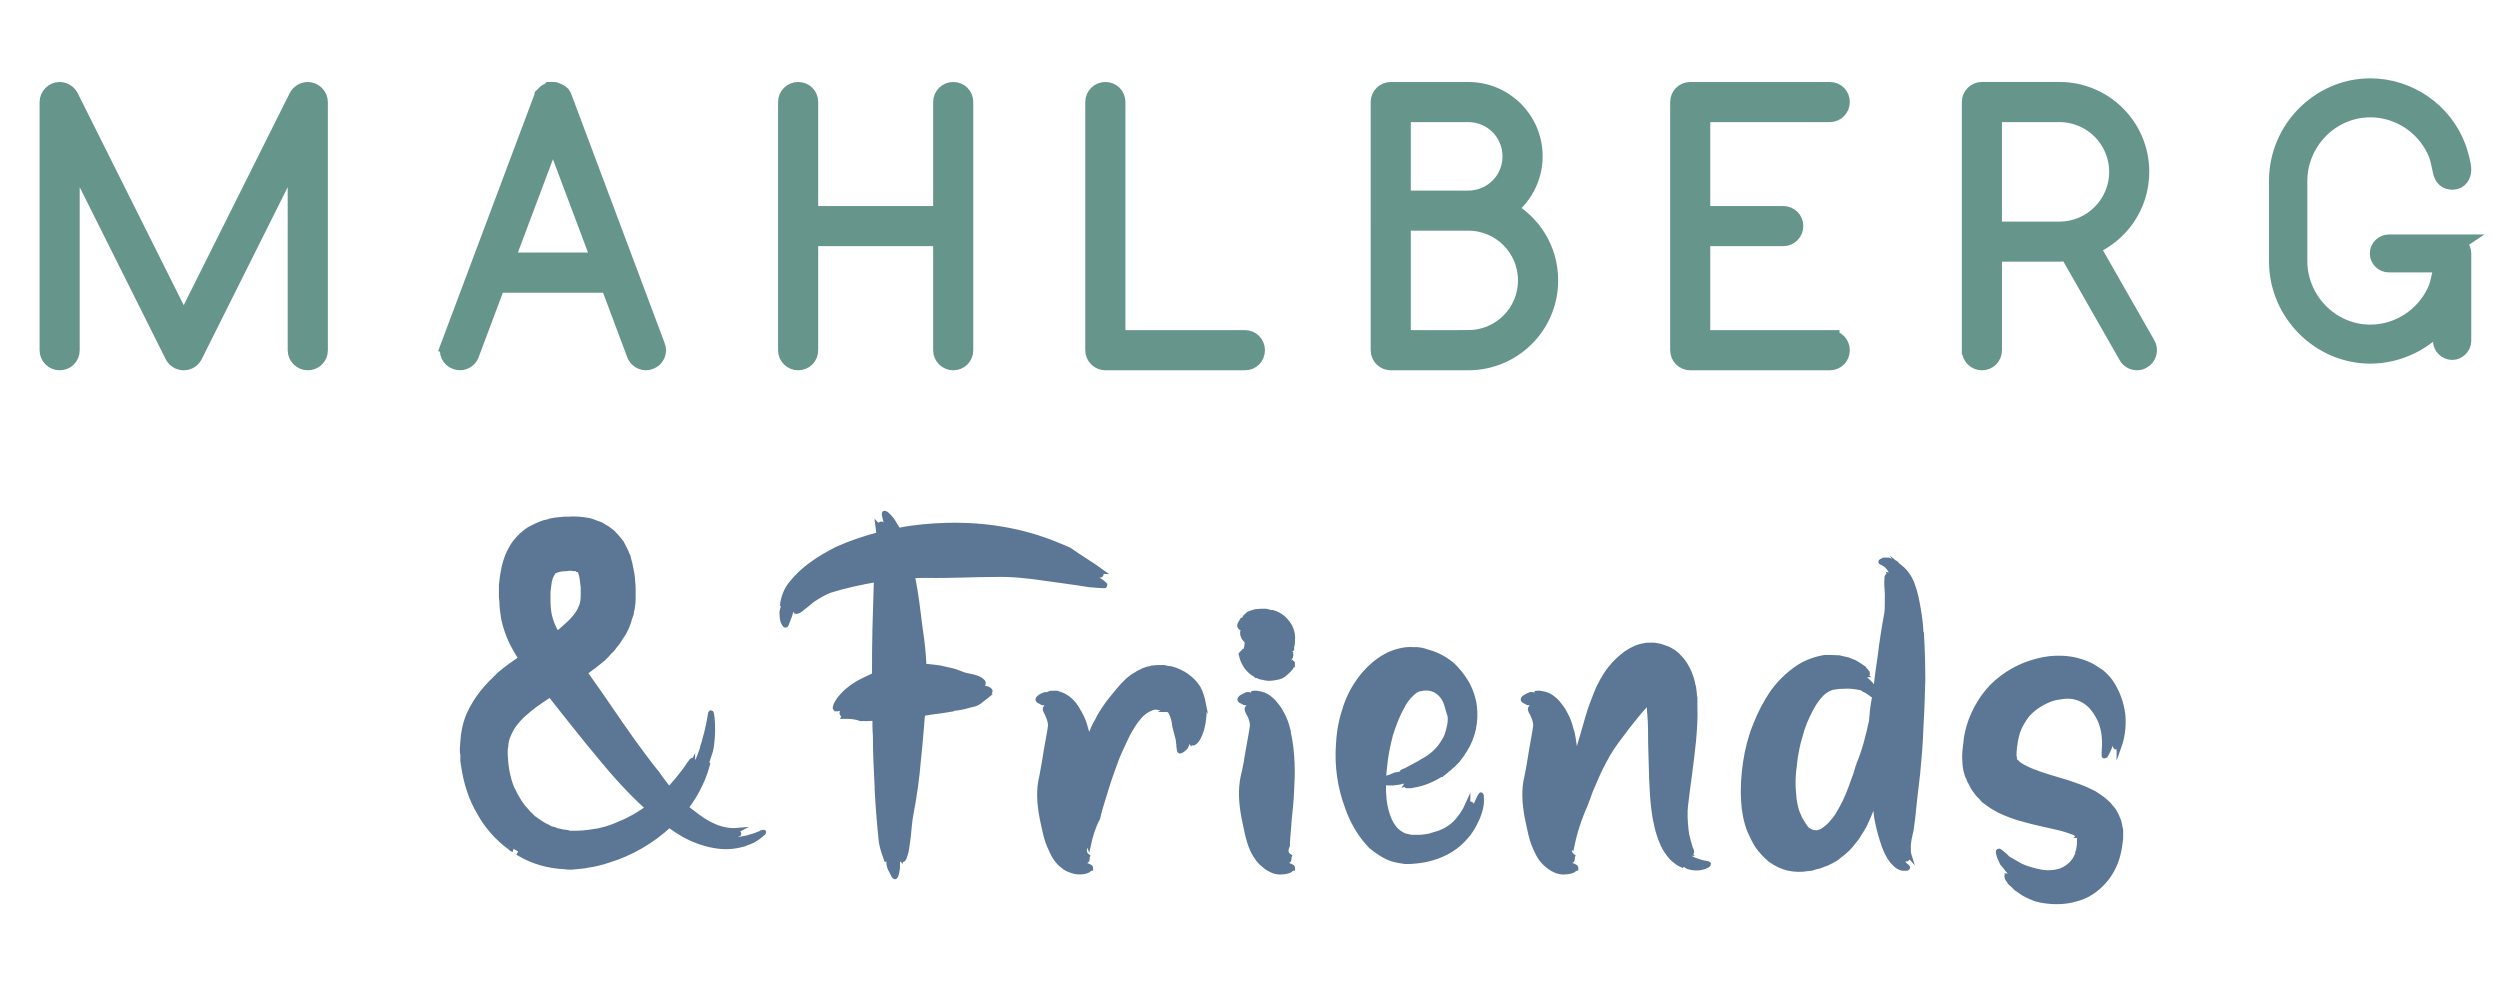
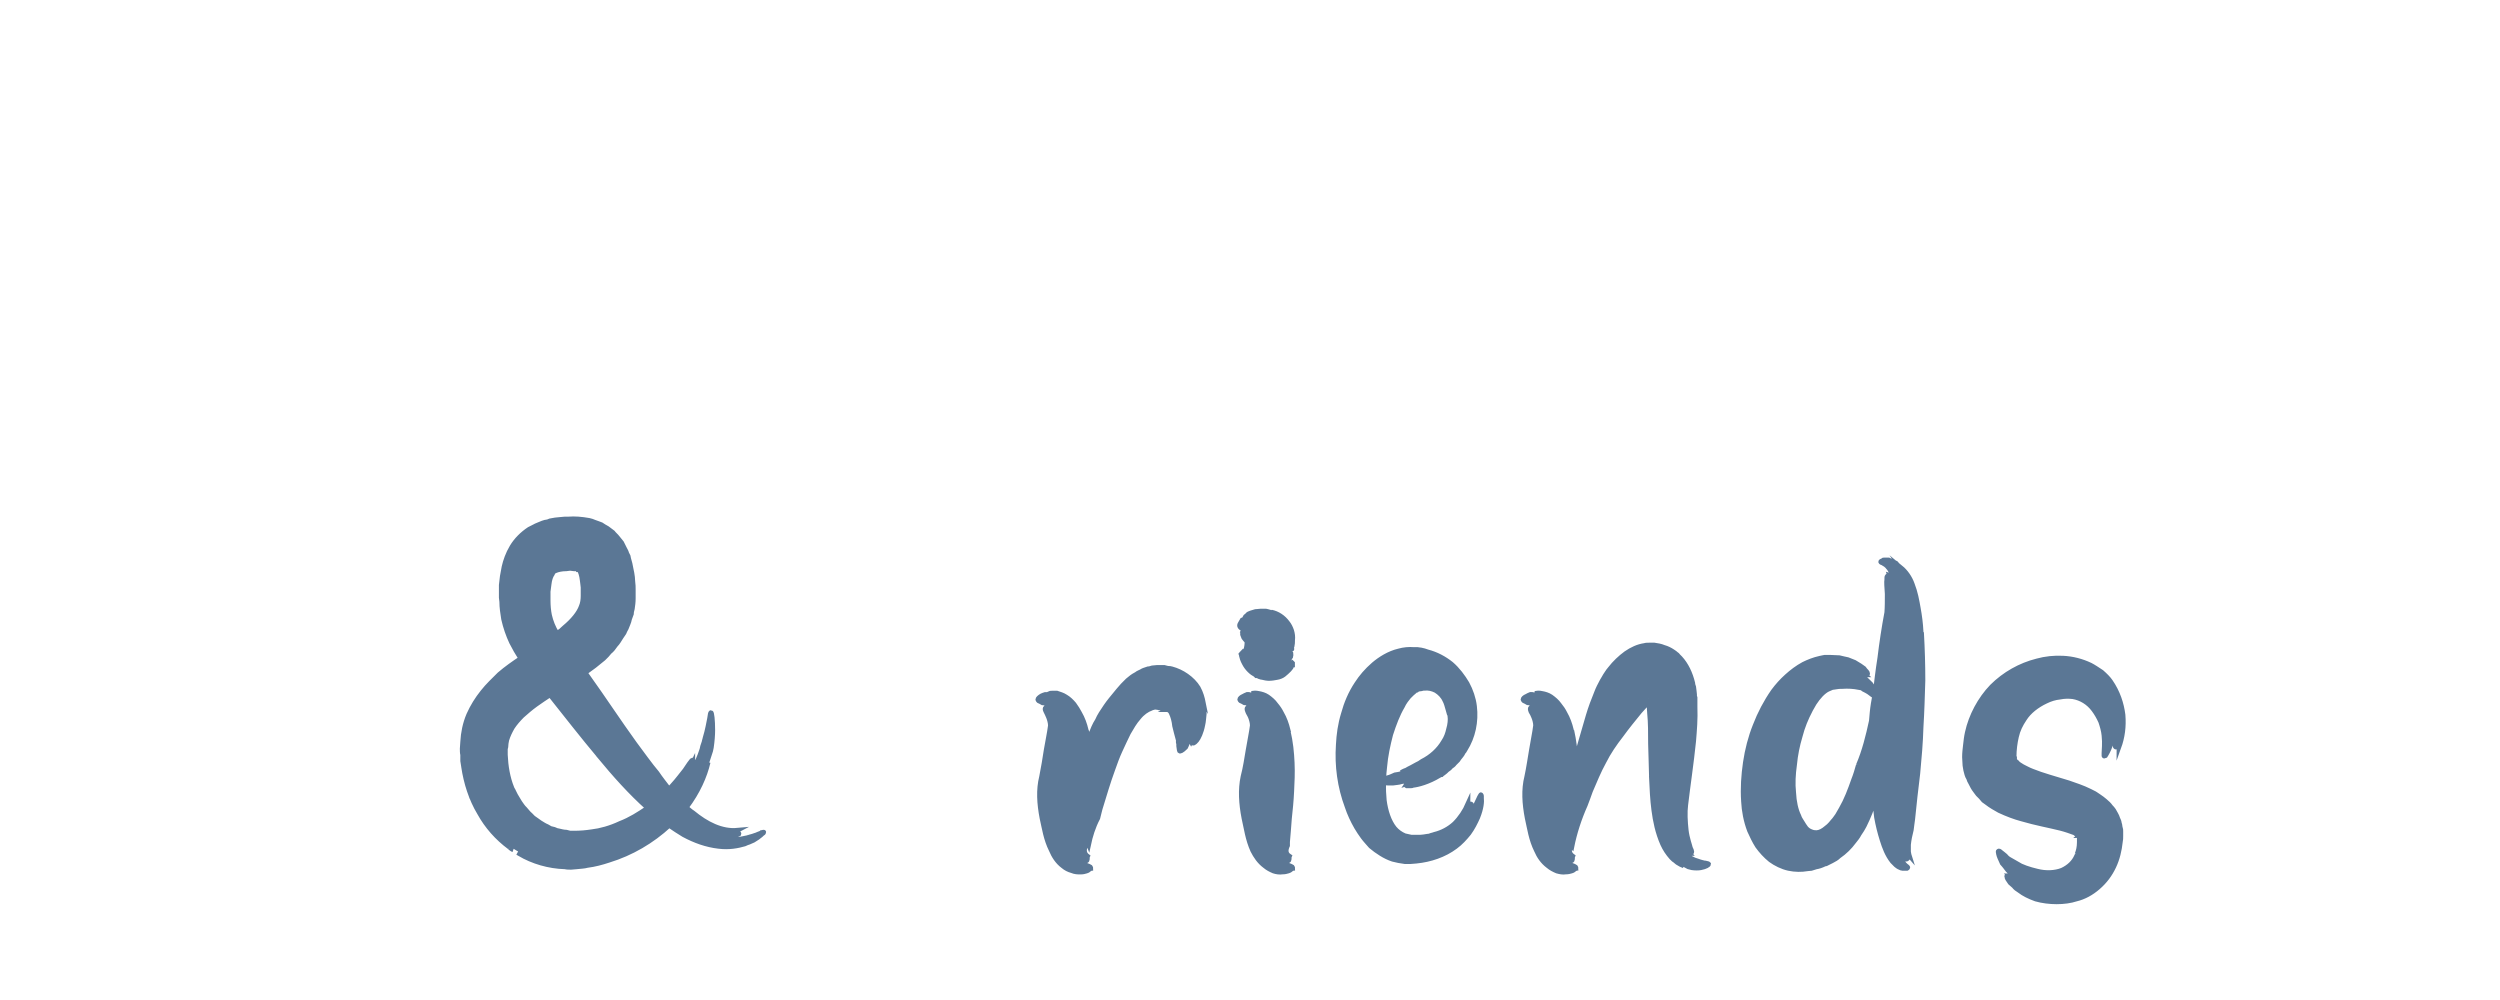
<svg xmlns="http://www.w3.org/2000/svg" xmlns:ns1="http://sodipodi.sourceforge.net/DTD/sodipodi-0.dtd" xmlns:ns2="http://www.inkscape.org/namespaces/inkscape" id="Ebene_1" version="1.1" viewBox="0 0 1280 512" ns1:docname="logo_transparent_text_only_centered_white.svg" ns2:version="1.3 (0e150ed, 2023-07-21)" width="1280" height="512">
  <ns1:namedview id="namedview16" pagecolor="#ffffff" bordercolor="#000000" borderopacity="0.25" ns2:showpageshadow="2" ns2:pageopacity="0.0" ns2:pagecheckerboard="0" ns2:deskcolor="#d1d1d1" ns2:zoom="0.23046875" ns2:cx="637.83051" ns2:cy="509.83051" ns2:window-width="1528" ns2:window-height="930" ns2:window-x="0" ns2:window-y="25" ns2:window-maximized="0" ns2:current-layer="Ebene_1" />
  <defs id="defs8">
    <style id="style1">
      .st0 {
        fill: #66958b;
        stroke: #66958b;
        stroke-width: 7.79px;
      }

      .st0, .st1, .st2 {
        stroke-miterlimit: 7.68;
      }

      .st3 {
        fill: url(#Unbenannter_Verlauf_3);
      }

      .st1 {
        stroke-width: 1.86px;
      }

      .st1, .st2 {
        fill: #5b7795;
        stroke: #5b7795;
      }

      .st2 {
        stroke-width: 1.9px;
      }

      .st4 {
        fill: url(#Unbenannter_Verlauf_4);
      }

      .st5 {
        fill: url(#Unbenannter_Verlauf);
      }

      .st6 {
        fill: #fff;
        fill-opacity: 0;
      }

      .st7 {
        fill: url(#Unbenannter_Verlauf_2);
      }
    </style>
    <linearGradient id="Unbenannter_Verlauf" data-name="Unbenannter Verlauf" x1="-23.05" y1="1072.02" x2="-23.05" y2="931.44" gradientTransform="matrix(1.42,0,0,1.42,802.63,-1180)" gradientUnits="userSpaceOnUse">
      <stop offset="0" stop-color="#66958b" id="stop1" />
      <stop offset="1" stop-color="#86c0c2" id="stop2" />
    </linearGradient>
    <linearGradient id="Unbenannter_Verlauf_2" data-name="Unbenannter Verlauf 2" x1="-20.5" y1="1072.02" x2="-20.5" y2="921.15" gradientTransform="matrix(1.42,0,0,1.42,657.74,-1124.27)" gradientUnits="userSpaceOnUse">
      <stop offset="0" stop-color="#66958b" id="stop3" />
      <stop offset="1" stop-color="#86c0c2" id="stop4" />
    </linearGradient>
    <linearGradient id="Unbenannter_Verlauf_3" data-name="Unbenannter Verlauf 3" x1="-71.53" y1="1072.02" x2="-71.53" y2="905" gradientTransform="matrix(1.42,0,0,1.42,935.44,-1081.43)" gradientUnits="userSpaceOnUse">
      <stop offset="0" stop-color="#66958b" id="stop5" />
      <stop offset="1" stop-color="#86c0c2" id="stop6" />
    </linearGradient>
    <linearGradient id="Unbenannter_Verlauf_4" data-name="Unbenannter Verlauf 4" x1="-49.03" y1="1072.02" x2="-49.03" y2="862.02" gradientTransform="matrix(1.42,0,0,1.42,579.09,-1081.43)" gradientUnits="userSpaceOnUse">
      <stop offset="0" stop-color="#66958b" id="stop7" />
      <stop offset="1" stop-color="#86c0c2" id="stop8" />
    </linearGradient>
  </defs>
  <g id="text-logo" transform="matrix(1.278,0,0,1.278,-166.911,-603.748)">
    <g id="text-logo-path-0">
-       <path class="st0" d="m 718.84,608.56 h -26.93 v -47.63 h 26.93 c 13.16,0 23.8,10.64 23.8,23.82 0,13.18 -10.64,23.8 -23.8,23.8 z m -35.21,4.15 c 0,2.36 1.92,4.15 4.15,4.15 h 31.07 c 17.75,0 32.1,-14.35 32.1,-32.1 0,-12.43 -6.95,-23.09 -17.31,-28.55 6.65,-4.59 11.09,-12.43 11.09,-21.15 0,-14.35 -11.55,-25.9 -25.88,-25.9 h -31.07 c -2.23,0 -4.15,1.77 -4.15,4.15 z m 8.28,-60.06 v -35.21 h 26.93 c 9.76,0 17.6,7.84 17.6,17.62 0,9.78 -7.84,17.6 -17.6,17.6 h -26.93 z m 171.75,55.91 h -51.78 v -41.42 h 33.14 c 2.36,0 4.13,-1.92 4.13,-4.13 0,-2.36 -1.77,-4.15 -4.13,-4.15 h -33.14 v -41.42 h 51.78 c 2.36,0 4.13,-1.92 4.13,-4.13 0,-2.38 -1.77,-4.15 -4.13,-4.15 h -55.92 c -2.21,0 -4.13,1.77 -4.13,4.15 v 99.4 c 0,2.36 1.92,4.15 4.13,4.15 h 55.92 c 2.36,0 4.13,-1.79 4.13,-4.15 0,-2.23 -1.77,-4.15 -4.13,-4.15 z m 92,-43.48 h -26.92 v -47.64 h 26.92 c 13.18,0 23.82,10.66 23.82,23.82 0,13.16 -10.64,23.82 -23.82,23.82 z m -35.19,47.63 c 0,2.36 1.92,4.15 4.13,4.15 2.36,0 4.15,-1.79 4.15,-4.15 v -39.35 h 26.92 c 1.19,0 2.52,-0.15 3.71,-0.31 l 23.8,41.73 c 0.75,1.33 2.07,2.07 3.55,2.07 0.75,0 1.48,-0.15 2.07,-0.6 1.92,-1.04 2.67,-3.71 1.48,-5.63 l -22.63,-39.63 c 11.83,-4.75 20.11,-16.27 20.11,-29.74 0,-17.75 -14.35,-32.1 -32.1,-32.1 h -31.07 c -2.21,0 -4.13,1.77 -4.13,4.15 v 99.4 z m 192.59,-42.46 h -25.44 c -1.92,0 -3.71,1.63 -3.71,3.71 0,2.08 1.79,3.69 3.71,3.69 h 21.59 v 2.96 c -0.75,3.11 -1.04,5.76 -2.36,8.59 -4.75,10.36 -15.23,17.16 -26.63,17.16 -16.14,0 -29.14,-13.47 -29.14,-29.43 v -31.97 c 0,-15.96 13.01,-29.43 29.14,-29.43 11.39,0 21.88,6.8 26.63,17.16 1.33,2.82 1.61,5.48 2.36,8.59 0.6,2.07 1.63,3.25 4,3.25 2.37,0 3.55,-2.07 3.55,-4.13 0,-2.23 -1.34,-6.67 -2.07,-8.74 -5.32,-14.33 -19.23,-23.96 -34.47,-23.96 -20.13,0 -36.69,16.87 -36.69,36.98 v 32.54 c 0,20.11 16.56,36.98 36.69,36.98 11.39,0 22.19,-5.48 28.99,-14.2 v 9.01 c 0,1.94 1.77,3.71 3.84,3.71 1.92,0 3.71,-1.77 3.71,-3.71 v -35.04 c 0,-2.07 -1.79,-3.71 -3.71,-3.71 z" id="path12" />
-     </g>
+       </g>
  </g>
  <g id="tagline-09d79009-533f-4d60-be04-12760e407711-logo" transform="matrix(1.278,0,0,1.278,-166.911,-603.748)">
    <g id="tagline-09d79009-533f-4d60-be04-12760e407711-logo-path-0">
      <path class="st1" d="m 612.71,753.95 v 0 c -0.37,-1.86 -0.92,-3.9 -2.04,-5.96 -1.13,-1.86 -2.8,-3.53 -4.67,-4.84 -1.86,-1.31 -3.92,-2.25 -5.96,-2.8 -0.58,-0.19 -0.94,-0.19 -1.5,-0.19 -0.56,-0.17 -0.92,-0.17 -1.5,-0.37 h -2.98 c -0.56,0 -1.31,0.19 -1.86,0.19 -0.56,0.17 -1.11,0.37 -1.67,0.37 -0.56,0.19 -1.11,0.38 -1.67,0.56 -0.58,0.19 -0.94,0.56 -1.5,0.75 l -0.75,0.37 c -0.17,0 -0.37,0.19 -0.56,0.38 l -1.31,0.75 c -0.92,0.56 -1.67,1.31 -2.42,1.86 -2.79,2.61 -4.65,5.21 -6.7,7.63 -1.5,1.86 -2.61,3.55 -3.92,5.59 -0.56,0.94 -1.11,1.86 -1.48,2.8 -0.56,0.92 -1.13,1.86 -1.5,2.79 -0.75,1.86 -1.5,3.55 -2.06,5.23 -0.17,-1.31 -0.56,-2.61 -0.73,-3.92 0.17,1.5 0.37,2.8 0.56,4.11 -0.19,0.73 -0.38,1.48 -0.75,2.04 -0.19,-2.04 -0.56,-4.09 -1.5,-6.32 0.38,0 1.11,-0.19 1.5,-0.19 -0.56,-2.23 -1.31,-4.48 -2.61,-6.7 -0.56,-1.13 -1.31,-2.25 -2.23,-3.55 -0.94,-1.11 -2.06,-2.23 -3.36,-2.98 -1.11,-0.75 -2.42,-1.11 -3.53,-1.48 h -1.69 c -0.37,0 -0.92,0 -1.31,0.17 1.88,0.19 3.92,1.11 5.61,2.61 1.67,1.31 2.98,2.98 3.73,4.67 1.86,3.34 2.42,6.7 2.98,9.87 0.37,3.73 0.56,7.26 0.37,10.8 0,0.56 -0.19,1.13 -0.37,1.69 0,-3.36 -0.19,-6.72 0,-10.07 -0.19,-3.73 -0.94,-7.26 -2.61,-10.99 -0.94,-1.88 -2.25,-3.55 -3.92,-5.23 -1.67,-1.5 -3.9,-2.61 -5.96,-2.8 -0.56,-0.17 -0.94,-0.17 -1.5,-0.17 -0.56,0.17 -1.11,0.37 -1.48,0.56 -0.94,0.56 -1.5,1.11 -1.5,1.48 0,0.19 0.19,0.38 0.37,0.56 0.38,0.19 0.94,0.38 1.5,0.75 0.37,0 0.75,0.19 1.31,0.19 0.37,0.19 0.75,0.37 0.75,0.37 0,0.38 -0.38,0.75 -0.56,1.13 1.67,0.92 2.59,2.59 3.17,4.28 0.56,1.67 0.73,3.53 0.56,5.59 0.17,4.84 -0.56,10.05 -2.06,15.08 1.11,-5.21 2.06,-10.24 2.06,-15.08 0,-1.86 -0.19,-3.92 -0.75,-5.59 -0.56,-1.69 -1.5,-3 -3.17,-4.11 -0.37,0.38 -0.37,0.75 0,1.5 0.37,0.75 0.75,1.5 1.11,2.42 0.37,0.92 0.75,2.23 0.75,3.36 -0.38,2.98 -1.11,6.32 -1.67,9.68 -0.56,3.53 -1.13,7.26 -1.86,10.82 -1.31,5.21 -0.94,10.8 0.17,16.58 0.94,4.09 1.5,8.38 3.73,12.85 0.94,2.25 2.42,4.67 4.67,6.34 1.11,0.94 2.23,1.5 3.53,1.86 1.31,0.56 2.42,0.56 3.53,0.56 0.94,0 1.69,-0.19 2.25,-0.37 0.75,-0.19 1.11,-0.56 1.31,-0.75 0.17,0 0.37,-0.19 0.37,-0.19 0,-0.17 0.19,-0.17 0.19,-0.17 0,-0.19 0,-0.38 -0.19,-0.58 -0.19,-0.17 -0.75,-0.37 -1.67,-0.73 -0.75,-0.38 -1.67,-1.13 -2.61,-1.86 0.19,-0.19 0.37,-0.58 0.37,-0.75 0.94,0.75 1.69,0.92 2.06,0.92 0.38,0 0.56,-0.17 0.56,-0.37 0.19,-0.38 0,-1.11 0.19,-1.5 -1.5,-1.11 -1.5,-2.61 -0.75,-4.28 0.38,0 0.94,-0.56 1.11,-0.17 0.75,-3.55 1.86,-7.28 3.73,-10.82 0.19,-0.94 0.75,-2.8 0.94,-3.73 1.67,-5.4 3.17,-10.62 5.03,-15.66 0.92,-2.61 1.86,-5.23 2.98,-7.65 1.12,-2.42 2.23,-4.84 3.34,-7.07 1.31,-2.25 2.44,-4.28 4.11,-6.15 1.48,-1.86 3.36,-3.17 5.03,-3.73 0.19,0 0.37,-0.19 0.56,-0.19 0.19,0 0.37,-0.19 0.56,-0.19 0.37,-0.17 0.75,0 0.92,0 h 0.58 q 0.17,0.19 0.37,0.19 h 0.19 c 0.56,0.19 0.92,0.19 1.31,0.19 0.37,0.17 0.56,0.17 0.92,0.17 0.56,0.19 0.94,0.38 1.11,0.38 -0.17,-0.19 -0.73,-0.38 -1.67,-0.56 -0.37,0 -0.75,-0.19 -1.31,-0.38 h -0.56 c -0.19,0 -0.19,-0.17 -0.37,-0.17 -0.58,-0.19 -1.31,-0.19 -2.42,0 -0.38,0.37 -0.94,0.37 -1.5,0.73 l -0.94,0.56 -0.73,0.58 c -1.31,0.73 -2.25,1.86 -3.17,3.15 -0.56,0.58 -0.94,1.31 -1.5,1.88 l -1.11,2.04 c -1.67,2.8 -3.17,5.97 -4.48,9.14 0,-0.19 -0.19,-0.58 -0.56,-0.19 1.11,-3.36 2.42,-6.53 4.09,-9.51 0.56,-0.56 0.94,-1.31 1.5,-2.06 0.37,-0.73 0.75,-1.31 1.31,-2.04 0.56,-0.56 1.11,-1.11 1.67,-1.69 0.56,-0.56 1.11,-1.11 1.67,-1.48 1.31,-0.75 2.44,-1.31 3.55,-1.69 1.11,-0.37 2.04,-0.17 2.61,-0.17 h 0.37 c 0,0 0.19,0.17 0.37,0.17 h 0.38 c 0.37,0 0.56,0 0.92,0.19 h 0.75 c 0.94,0.19 1.5,0.19 2.06,0.38 -0.19,0.17 -0.56,0.92 -0.94,1.11 0.19,0 0.38,0.17 0.75,0.37 0.19,0.19 0.56,0.56 0.75,1.11 0.56,1.13 1.11,3 1.31,5.03 0.37,1.69 0.92,3.55 1.31,5.03 0.37,-3.34 0.56,-6.9 0,-9.68 -0.38,-1.31 -0.75,-2.42 -1.31,-3.17 -0.56,-0.75 -1.11,-1.11 -2.25,-1.67 -0.92,-0.38 -2.23,-0.75 -3.9,-0.94 h -1.69 c -0.17,0 -0.56,0.19 -0.73,0.19 h -0.56 c -0.19,0.17 -0.38,0.17 -0.58,0.17 -0.56,0.19 -1.29,0.58 -2.04,0.94 -0.75,0.56 -1.5,0.92 -2.25,1.5 -1.31,1.11 -2.59,2.59 -3.73,4.09 1.86,-2.61 4.28,-5.03 6.72,-6.34 1.29,-0.75 2.59,-1.11 3.53,-1.11 h 0.37 l 0.38,0.19 h 0.92 c 0.75,0.17 1.31,0.37 1.86,0.56 1.67,0.37 2.61,0.92 3.36,1.67 0.37,0.37 0.75,0.56 1.11,1.11 0.37,0.56 0.75,1.11 0.92,1.86 0.94,2.98 0.94,7.09 0.38,10.82 -0.19,0.37 -0.19,0.75 -0.38,1.31 0,0.17 0.19,0.56 0.19,0.75 v 0.73 c 0.19,1.13 0.19,1.69 0.37,2.06 0.19,0.19 0.94,0 2.44,-1.5 0.17,-0.37 0.56,-1.11 0.73,-1.67 0.19,-0.56 0.38,-1.11 0.38,-1.11 0.56,-0.19 0.92,0.19 1.11,0.56 1.67,-2.98 2.61,-6.34 2.98,-10.07 0,-1.67 0,-3.73 -0.56,-5.59 -0.37,-1.86 -1.31,-3.9 -2.61,-5.59 -1.86,-2.04 -4.28,-3.53 -6.7,-4.48 -1.11,-0.37 -2.42,-0.56 -3.53,-0.73 -0.75,-0.19 -1.31,-0.19 -1.86,-0.19 h -1.86 c -2.8,0.19 -5.42,1.11 -7.45,2.42 -2.25,1.31 -3.92,2.8 -5.59,4.28 1.67,-1.67 3.34,-3.17 5.59,-4.48 2.04,-1.31 4.65,-2.42 7.63,-2.42 h 1.88 c 0.56,0 1.11,0 1.86,0.19 1.11,0.19 2.42,0.56 3.53,0.92 2.42,0.94 4.84,2.44 6.51,4.48 1.31,1.69 2.25,3.73 2.8,5.59 0.56,1.86 0.56,3.92 0.56,5.78 -0.19,3.53 -1.31,7.09 -2.8,10.24 0.38,0.38 0.75,0.38 1.86,-0.92 0.75,-0.92 1.86,-3.17 2.42,-6.15 0.38,-1.5 0.38,-2.98 0.58,-4.48 0,-1.67 -0.19,-3.17 -0.38,-4.48 z m 35.04,-16.58 c -0.38,-0.19 -0.75,-0.56 -1.31,-0.92 v -0.75 c 0.56,0.17 0.92,0.17 1.11,0.17 q 0.19,-0.17 0.19,-0.56 c 0.19,-0.37 0,-1.11 0,-1.31 -0.38,-0.56 -0.75,-0.92 -1.31,-1.31 4.48,-0.73 -1.11,0.19 1.11,-0.17 v 0 l 0.19,-0.19 0.19,-0.19 h 0.17 v -0.37 l 0.19,-0.56 c 0.19,-0.75 0.19,-1.5 0.19,-2.25 0.17,-1.48 0,-2.59 -0.38,-3.9 -0.37,-1.11 -0.92,-2.25 -1.67,-3.17 -1.67,-2.25 -3.92,-3.73 -6.53,-4.28 0.75,0.17 1.5,0.56 2.25,0.92 0.37,0.19 0.75,0.38 1.11,0.56 0.37,0.38 0.56,0.56 0.94,0.75 1.29,1.11 2.23,2.61 2.79,4.11 0.56,1.31 0.75,2.79 0.94,4.46 0,0.75 -0.19,1.69 -0.38,2.8 v 0.75 c -0.19,0 -0.19,0.17 -0.19,0.17 l -0.17,0.19 -0.19,0.19 -0.56,0.17 c 0,-0.17 -0.19,-0.37 -0.19,-0.56 v 0 -3.34 c 0.19,-1.5 0,-2.98 -0.37,-4.48 -0.38,-1.5 -1.31,-2.98 -2.42,-3.92 -1.31,-0.92 -2.98,-1.67 -4.67,-1.67 0.19,-0.19 0.56,-0.94 0.75,-1.11 -0.56,-0.19 -1.31,-0.19 -1.86,-0.38 h -2.06 c -0.56,0 -1.31,0.19 -2.04,0.19 -0.56,0.19 -1.31,0.37 -1.86,0.56 -0.56,0.19 -1.13,0.38 -1.5,0.94 -0.56,0.37 -0.92,0.73 -1.11,1.11 0.37,-0.19 0.75,-0.19 1.11,-0.38 0.37,0 0.75,-0.17 1.11,-0.17 0.94,0 1.86,-0.19 2.61,-0.19 0.94,0.19 1.86,0.19 2.61,0.37 0.37,0 0.92,0.19 1.31,0.19 l 1.11,0.56 c 1.5,0.56 2.98,1.5 3.92,2.8 0.56,0.75 0.92,1.48 1.11,2.23 0.19,0.75 0.19,1.5 0.19,2.25 -0.19,-1.31 -0.58,-2.42 -1.31,-3.73 -0.94,-1.13 -2.06,-2.06 -3,-2.8 -1.48,-1.11 -3.53,-1.5 -5.4,-1.5 l -1.48,0.19 c -0.58,0 -0.94,0 -1.5,0.19 -0.37,0 -0.94,0.19 -1.31,0.19 -0.37,0.17 -0.92,0.17 -1.31,0.37 l -0.56,0.19 c -0.19,0.37 -0.37,0.56 -0.56,0.92 -0.37,0.56 -0.56,0.94 -0.56,1.31 0,0.37 0.19,0.75 0.75,1.11 0.17,0.19 0.73,0.19 0.73,0.19 0.19,0.37 0,0.75 -0.17,1.11 1.48,0.94 2.61,1.86 3.34,2.8 0.38,0.37 0.75,0.92 0.94,1.67 0,0.56 -0.19,1.5 -0.94,2.23 0.56,-0.73 0.75,-1.48 0.75,-2.23 -0.19,-0.56 -0.37,-1.11 -0.75,-1.67 -0.92,-0.94 -1.86,-1.5 -3.34,-2.42 -0.19,0.56 -0.19,0.92 0.17,1.48 0,0.38 0.38,0.94 0.75,1.31 0.19,0.19 0.56,0.56 0.75,0.94 0,1.29 -0.19,2.23 -0.37,2.98 -0.38,0.75 -0.94,1.31 -1.69,1.67 q -0.56,0.37 -0.37,0.19 c 0,0.17 0,0 0.19,0.17 v 0.58 c 0,0 0.17,0.73 0.37,1.31 0.19,0.56 0.37,0.92 0.75,1.67 1.11,2.23 2.98,3.9 4.48,4.65 l 0.37,0.38 h 0.37 c 0.38,0.17 0.58,0.17 0.75,0.37 0.56,0.19 1.11,0.37 1.5,0.37 0.75,0.19 1.67,0.38 2.23,0.38 1.31,0 2.42,-0.19 3.36,-0.38 1.11,-0.17 2.06,-0.56 2.79,-1.11 0.75,-0.56 1.5,-1.31 2.25,-2.04 0.56,-0.58 0.92,-1.13 1.11,-1.69 0,0 0,-0.17 0.19,-0.17 v -0.75 c -0.19,-0.19 -0.38,-0.38 -0.75,-0.75 z m -4.29,-9.32 z m -3.55,5.59 z m 0.57,0 v 0 c -0.19,0 0,0 0,0 z m 6.15,85.36 v 0 c -0.75,-0.38 -1.69,-1.13 -2.61,-1.86 0.19,-0.19 0.37,-0.58 0.37,-0.75 0.94,0.75 1.69,0.92 2.06,0.92 0.37,0 0.56,-0.17 0.56,-0.37 0.19,-0.38 0,-1.11 0.19,-1.5 -1.69,-1.11 -1.5,-2.61 -0.75,-4.28 v -1.48 c 0.19,-2.61 0.56,-5.97 0.75,-9.32 0.37,-3.36 0.75,-7.09 0.92,-10.82 0.19,-3.73 0.38,-7.45 0.19,-11.55 -0.19,-4.11 -0.56,-8.2 -1.67,-12.87 0.73,3 0.92,5.78 1.11,8.4 0.19,2.62 0.19,5.21 0,7.63 -0.19,5.03 -0.56,9.7 -0.75,14.35 -0.19,0 -0.56,-0.17 -0.75,0.19 -0.75,-4.84 0,-9.68 0.38,-14.72 0.17,-2.42 0.37,-5.03 0.17,-7.65 -0.17,-2.79 -0.56,-5.59 -1.67,-8.38 0.37,0 1.11,-0.19 1.5,-0.19 -0.56,-2.23 -1.31,-4.48 -2.61,-6.7 -0.56,-1.13 -1.31,-2.25 -2.25,-3.36 -0.92,-1.31 -2.04,-2.23 -3.34,-3.17 -1.11,-0.75 -2.42,-1.11 -3.53,-1.31 -0.58,-0.17 -1.13,-0.17 -1.69,-0.17 -0.56,0 -0.92,0.17 -1.31,0.17 1.86,0.19 3.92,1.11 5.59,2.61 1.69,1.31 3,2.98 3.73,4.67 1.86,3.53 2.42,6.7 3,9.87 0.73,6.34 0.56,12.1 0,17.69 0.17,-4.65 -0.19,-10.24 0,-15.27 -0.19,-3.73 -0.94,-7.26 -2.8,-10.99 -0.75,-1.88 -2.06,-3.55 -3.73,-5.23 -1.67,-1.5 -3.92,-2.42 -6.15,-2.8 -0.37,-0.17 -0.75,-0.17 -1.31,-0.17 -0.56,0.17 -1.11,0.56 -1.5,0.73 -0.92,0.38 -1.48,0.94 -1.48,1.31 0,0.19 0.19,0.38 0.37,0.56 0.38,0.19 0.94,0.38 1.5,0.75 0.37,0 0.75,0.19 1.31,0.19 0.37,0.19 0.56,0.37 0.56,0.37 0.19,0.38 -0.19,0.75 -0.38,1.13 1.69,0.92 2.61,2.59 3.17,4.28 0.56,1.67 0.56,3.73 0.56,5.59 0.19,5.03 -0.56,10.05 -2.04,15.08 1.11,-5.03 2.04,-10.24 2.04,-15.08 0,-1.86 -0.17,-3.92 -0.73,-5.59 -0.56,-1.69 -1.69,-3 -3.17,-4.11 -0.38,0.38 -0.38,0.75 0,1.69 0.17,0.56 0.75,1.31 1.11,2.23 0.37,0.92 0.75,2.23 0.75,3.36 -0.38,2.98 -1.11,6.32 -1.69,9.87 -0.56,3.34 -1.11,7.07 -2.04,10.62 -1.11,5.21 -0.75,10.8 0.37,16.58 0.94,4.09 1.5,8.57 3.53,13.04 1.13,2.23 2.61,4.48 4.86,6.15 1.11,0.94 2.23,1.5 3.53,2.06 1.11,0.37 2.42,0.56 3.53,0.37 0.94,0 1.69,-0.19 2.25,-0.37 0.73,-0.19 1.11,-0.56 1.31,-0.75 0.17,0 0.37,-0.19 0.37,-0.19 0,-0.17 0.19,-0.17 0.19,-0.17 0,-0.19 0,-0.38 -0.19,-0.58 -0.19,-0.17 -0.75,-0.37 -1.67,-0.73 z m 77.52,-27.59 v 0 q 0,-0.37 -0.19,-0.56 c 0,-0.19 -0.19,0 -0.37,0.37 -0.38,0.56 -0.94,2.06 -2.06,4.28 -0.92,2.06 -2.42,4.86 -4.84,7.45 -0.19,0 -0.38,-0.37 -0.56,-0.37 2.23,-2.8 3.17,-4.84 3.53,-5.96 0.37,-1.31 0.37,-1.86 0.37,-2.06 -0.37,-0.38 -1.29,0.75 -1.29,-0.19 -1.31,2.98 -3.17,5.78 -5.42,8.01 -2.23,2.06 -5.03,3.55 -8.01,4.28 -0.37,0.19 -0.75,0.19 -1.31,0.38 -0.37,0.17 -0.92,0.37 -1.48,0.37 -1.13,0.19 -2.25,0.38 -3,0.38 h -3.53 c -0.92,-0.19 -1.86,-0.38 -2.61,-0.58 -1.67,-0.73 -2.98,-1.67 -4.09,-2.98 -2.23,-2.79 -3.53,-6.9 -4.09,-11.18 -0.19,-2.23 -0.38,-4.65 -0.19,-7.07 0.37,0 0.75,0.17 1.48,0.17 h 2.25 c 0.92,-0.17 2.23,-0.17 3.34,-0.56 1.13,-0.17 2.06,-0.37 2.06,-0.37 0.75,0.19 0.56,0.56 0.19,1.11 l 1.11,-0.37 1.11,-0.19 2.25,-0.56 2.04,-0.75 c 0.38,-0.19 0.75,-0.37 1.13,-0.37 l 1.11,-0.56 c 0.56,-0.38 1.31,-0.58 2.04,-0.94 l 2.06,-1.31 c 1.31,-0.75 2.42,-1.67 3.73,-2.79 2.25,-2.06 4.28,-4.48 5.78,-7.45 1.48,-2.8 2.61,-5.97 2.79,-9.14 0.94,-8.18 -2.42,-16.94 -9.49,-21.98 l -1.31,-0.94 c -0.56,-0.37 -0.94,-0.56 -1.5,-0.73 -0.92,-0.58 -2.06,-0.94 -2.98,-1.5 -0.56,-0.19 -1.11,-0.37 -1.67,-0.37 -0.56,-0.19 -0.94,-0.38 -1.5,-0.58 -1.11,-0.17 -2.23,-0.37 -3.53,-0.37 -2.25,-0.19 -4.84,0.19 -7.09,0.94 -2.42,0.73 -4.48,2.04 -6.34,3.34 1.86,-1.48 4.11,-2.61 6.34,-3.53 2.42,-0.75 5.03,-1.11 7.45,-0.94 4.67,0.38 8.95,2.06 12.49,4.67 6.9,5.4 10.07,13.97 9.13,21.98 -0.17,3.17 -1.11,6.34 -2.59,9.32 -1.5,2.8 -3.55,5.42 -5.97,7.45 -2.42,2.25 -5.21,3.92 -8.01,5.23 -0.37,0.19 -0.75,0.37 -1.11,0.37 l -1.11,0.58 c -0.75,0.17 -1.5,0.56 -2.25,0.73 -1.48,0.38 -2.98,0.75 -4.48,1.11 -0.17,0.19 -0.17,0.38 0.19,0.58 h 1.5 c 0.37,0 0.75,0 0.92,-0.19 2.06,-0.19 6.34,-1.31 10.62,-3.92 0.38,-0.19 0.56,-0.37 0.94,-0.37 0.17,-0.19 0.37,-0.38 0.73,-0.56 0.58,-0.38 1.13,-0.94 1.5,-1.31 0.56,-0.38 1.11,-0.75 1.5,-1.31 0.56,-0.37 1.11,-0.75 1.48,-1.31 0.38,-0.37 0.94,-0.94 1.31,-1.31 0.38,-0.56 0.75,-1.11 1.11,-1.5 l 0.56,-0.73 c 0.19,-0.19 0.38,-0.56 0.38,-0.75 0.37,-0.37 0.75,-0.94 0.92,-1.31 3.17,-5.03 4.48,-11.18 3.73,-17.33 -0.37,-3.17 -1.48,-6.34 -2.98,-9.13 -1.67,-2.8 -3.73,-5.59 -6.34,-7.84 -2.79,-2.23 -5.96,-3.92 -9.49,-4.84 -0.94,-0.37 -1.69,-0.56 -2.61,-0.75 -0.56,0 -0.94,-0.19 -1.31,-0.19 h -1.5 c -2.04,-0.17 -4.09,0 -6.15,0.58 -3.9,0.92 -7.45,3.17 -10.07,5.4 -2.79,2.42 -5.01,5.03 -6.7,7.65 -2.61,3.9 -4.28,8.01 -5.4,12.1 -1.31,4.28 -1.86,8.4 -2.06,12.49 -0.56,8.4 0.56,16.77 3.55,24.78 0.92,2.8 2.23,5.59 3.73,8.2 0.73,1.31 1.67,2.61 2.59,3.92 0.94,1.29 2.06,2.42 3.17,3.73 1.31,1.11 2.61,2.04 4.11,2.98 1.48,0.92 2.98,1.67 4.65,2.23 1.5,0.38 3.17,0.75 4.84,0.94 h 2.42 c 0.75,0 1.5,-0.19 2.25,-0.19 5.59,-0.56 11.18,-2.42 15.66,-5.78 2.04,-1.48 3.9,-3.53 5.4,-5.4 1.5,-2.06 2.61,-4.28 3.53,-6.34 1.5,-3.73 1.69,-6.34 1.5,-7.82 v -0.75 z M 686.5,763.65 v 0 c 0.94,-2.8 2.06,-5.42 3.36,-7.65 1.11,-2.23 2.61,-4.28 4.09,-5.59 0.75,-0.75 1.31,-1.31 2.06,-1.67 0.56,-0.38 1.31,-0.75 2.06,-1.11 0.19,0 0.37,0 0.56,-0.19 h 0.92 c 0.19,0 0.38,-0.19 0.75,-0.19 h 2.42 c 0.38,0 0.94,0.19 1.5,0.38 2.06,0.73 4.09,2.04 5.4,4.09 1.5,2.23 2.42,4.65 2.8,7.26 -0.38,0 -0.75,0.19 -0.94,0.19 0.19,1.67 0,3.53 -0.56,5.4 -0.37,1.67 -0.92,3.36 -2.06,5.03 -1.86,3.17 -4.84,5.96 -8.57,7.82 -0.37,0.19 -0.75,0.58 -1.11,0.75 -0.37,0.19 -0.75,0.38 -1.11,0.56 -0.75,0.38 -1.31,0.75 -2.06,1.13 -0.75,0.37 -1.48,0.73 -2.06,1.11 -0.73,0.17 -1.29,0.56 -2.04,0.92 3.34,-0.75 6.51,-2.04 9.32,-3.53 2.98,-1.5 5.59,-3.53 7.63,-5.96 2.06,-2.44 3.36,-5.23 4.11,-8.4 0.19,-1.48 0.37,-3.17 0.37,-4.65 0,-0.94 -0.17,-1.69 -0.37,-2.44 -0.19,-0.73 -0.19,-1.48 -0.56,-2.23 -0.94,-2.98 -2.8,-5.78 -5.23,-7.45 l -0.92,-0.56 c -0.38,-0.19 -0.75,-0.19 -0.94,-0.37 -0.19,0 -0.37,-0.19 -0.56,-0.19 l -0.56,-0.19 c -0.37,-0.19 -0.56,-0.19 -0.94,-0.37 -0.73,0 -1.48,-0.19 -2.23,-0.19 -0.56,0 -1.31,0 -2.06,0.19 -1.31,0 -2.42,0.37 -3.34,0.92 -1.11,0.56 -2.06,1.31 -2.98,2.25 -2.06,1.86 -3.92,4.46 -5.42,7.26 1.31,-2.42 2.61,-4.84 4.28,-6.7 1.69,-1.86 3.55,-3.36 5.59,-3.92 l 0.75,-0.19 c 0.38,0 0.56,-0.17 0.94,-0.17 h 0.92 c 0.38,0 0.75,-0.19 0.94,0 0.73,0 1.31,0 2.04,0.17 0.19,0 0.56,0 0.94,0.19 l 0.92,0.19 c 2.42,0.75 4.48,2.61 5.97,4.65 0.92,1.5 1.67,3.36 2.23,5.03 0.56,1.86 0.75,3.73 0.75,5.4 0,1.88 -0.37,3.73 -0.94,5.42 -0.56,1.67 -1.29,3.34 -2.23,4.84 -2.06,2.98 -4.65,5.4 -7.82,7.26 -3.17,2.06 -6.72,3.36 -10.45,4.11 -0.92,0.37 -1.67,0.37 -2.59,0.56 -0.94,0.37 -1.86,0.92 -2.8,1.11 -0.56,0.19 -1.31,0.56 -1.67,0.75 0,-1.69 0.19,-3.36 0.37,-5.03 0.38,-4.48 1.31,-8.76 2.42,-13.04 1.31,-4.09 2.8,-8.01 4.67,-11.18 0.37,-0.75 0.75,-1.5 1.31,-2.25 0.37,-0.56 0.92,-1.11 1.31,-1.67 0.92,-0.92 1.67,-1.67 2.42,-2.23 0.17,-0.19 0.37,-0.38 0.75,-0.38 0.17,-0.17 0.37,-0.37 0.73,-0.37 0.38,0 0.75,-0.19 1.13,-0.19 0.37,-0.17 0.73,-0.17 1.11,-0.17 1.67,-0.19 3.17,0.17 4.65,0.92 1.5,0.94 2.8,2.23 3.55,3.92 0.92,1.48 2.04,7.26 1.86,5.21 l -0.19,-0.92 c 0,-0.19 -0.19,-0.56 -0.19,-0.75 -0.19,-0.75 -0.37,-1.31 -0.56,-1.86 -0.19,-0.56 -0.37,-1.11 -0.75,-1.67 l -0.37,-0.75 c -0.19,-0.19 -0.38,-0.37 -0.56,-0.75 -1.31,-1.67 -3.17,-3.17 -5.23,-3.34 -0.56,-0.19 -0.92,-0.19 -1.48,-0.19 -0.19,0 -0.58,-0.19 -0.75,0 h -0.75 c -0.37,0 -0.94,0.19 -1.5,0.19 0,0 -0.17,0 -0.37,0.17 h -0.19 c -0.17,0.19 -0.37,0.19 -0.56,0.19 -0.56,0.37 -1.11,0.75 -1.67,1.31 -0.56,0.37 -1.11,0.92 -1.67,1.67 -1.31,1.31 -2.44,3.17 -3.55,5.4 -1.11,2.06 -2.23,4.67 -3.17,7.28 -1.67,5.21 -2.79,10.99 -3.17,16.77 -0.17,-0.19 -0.56,-0.56 -0.73,0.17 -0.19,-5.96 0.73,-12.1 2.59,-17.5 z m 127.47,54.6 v 0 c -0.75,-0.19 -1.86,-0.38 -3.34,-0.94 -0.75,-0.17 -1.69,-0.56 -2.61,-1.11 -0.38,-0.37 -0.75,-0.56 -0.94,-0.75 -0.17,-0.17 -0.37,-0.37 -0.37,-0.37 -0.19,-0.75 0.37,-0.75 0.75,-0.75 -1.5,-1.67 -2.25,-3.73 -2.8,-5.96 -0.56,-2.25 -0.75,-4.67 -0.92,-6.9 -0.19,-4.84 0,-9.7 0.56,-14.54 0.37,-5.96 0.92,-12.1 1.48,-18.08 0.38,-3.17 0.58,-6.15 0.75,-9.32 0.19,-1.67 0.19,-3.17 0.19,-4.84 v -2.42 c 0,-0.37 0,-1.11 -0.19,-1.67 l -0.17,-1.69 0.37,1.69 v 1.67 c 0.19,0.92 0.19,1.67 0.19,2.42 0,1.67 0,3.36 -0.19,5.03 0,3.17 -0.37,6.15 -0.56,9.32 -0.75,5.96 -1.5,11.93 -1.86,17.89 -0.38,4.84 -0.56,9.7 -0.38,14.54 0.19,2.42 0.58,4.65 1.13,6.9 0.17,1.11 0.56,2.23 1.11,3.17 0.56,0.92 1.11,1.86 1.86,2.59 0.19,0 0.36,-0.17 0.36,-0.56 0,-0.17 -0.17,-0.75 -0.56,-1.48 -0.19,-0.56 -0.37,-1.5 -0.75,-2.61 -0.37,-1.31 -0.73,-2.8 -0.92,-4.48 -0.38,-3.36 -0.56,-7.26 -0.19,-10.07 0.94,-8.01 2.25,-16.58 3.17,-25.53 0.37,-4.46 0.75,-8.93 0.56,-13.77 v -3.73 l -0.19,-0.58 v -0.73 c 0,-0.56 -0.17,-0.94 -0.17,-1.5 l -0.19,-1.48 c -0.19,-0.58 -0.36,-0.94 -0.36,-1.5 -0.94,-3.92 -2.61,-7.45 -5.03,-10.07 l -0.75,-0.75 c -0.19,-0.17 -0.37,-0.56 -0.75,-0.75 -0.37,-0.37 -0.92,-0.73 -1.48,-1.11 -1.13,-0.75 -2.25,-1.31 -3.55,-1.67 -1.31,-0.56 -2.61,-0.75 -3.9,-0.94 h -1.86 c -0.75,0 -1.5,0 -2.06,0.19 -2.61,0.38 -5.03,1.5 -7.45,3.17 -2.25,1.67 -4.48,3.73 -6.34,6.15 l -0.75,0.94 c 0,0.17 -0.17,0.37 -0.37,0.56 -0.19,0.37 -0.56,0.75 -0.75,1.11 -0.37,0.75 -0.92,1.5 -1.31,2.23 -0.92,1.69 -1.67,3.17 -2.23,4.67 -1.31,3.17 -2.42,6.15 -3.36,9.32 -1.31,4.28 -2.42,8.57 -3.73,12.85 -0.37,1.5 -0.92,2.98 -1.31,4.48 -0.17,-3.53 -0.56,-7.26 -1.48,-11.37 0.56,3 0.92,5.78 0.92,8.4 0.19,1.48 0.19,2.79 0.19,4.09 -0.56,1.31 -0.94,2.61 -1.31,3.92 v -0.56 c 0.37,-2.42 0.37,-5.03 0.19,-7.65 0,-2.79 -0.56,-5.59 -1.69,-8.38 0.38,0 1.13,-0.19 1.5,-0.19 -0.56,-2.23 -1.31,-4.48 -2.61,-6.7 -0.56,-1.13 -1.31,-2.25 -2.23,-3.36 -0.94,-1.31 -2.06,-2.23 -3.36,-3.17 -1.11,-0.75 -2.42,-1.11 -3.53,-1.31 -0.56,-0.17 -1.11,-0.17 -1.67,-0.17 -0.38,0 -0.94,0.17 -1.31,0.17 1.86,0.19 3.9,1.11 5.59,2.61 1.67,1.31 2.98,2.98 3.73,4.67 1.86,3.53 2.42,6.7 2.98,9.87 0.75,6.34 0.56,12.1 0,17.69 0.19,-4.65 -0.19,-10.24 0,-15.27 -0.19,-3.73 -0.94,-7.26 -2.61,-10.99 -0.92,-1.88 -2.23,-3.55 -3.92,-5.23 -1.67,-1.5 -3.9,-2.42 -5.96,-2.8 -0.56,-0.17 -0.94,-0.17 -1.5,-0.17 -0.56,0.17 -1.11,0.56 -1.48,0.73 -0.94,0.38 -1.5,0.94 -1.5,1.31 0,0.19 0.19,0.38 0.38,0.56 0.37,0.19 0.92,0.38 1.48,0.75 0.38,0 0.75,0.19 1.31,0.19 0.37,0.19 0.75,0.37 0.75,0.37 0,0.38 -0.38,0.75 -0.56,1.13 1.67,0.92 2.61,2.59 3.17,4.28 0.56,1.67 0.73,3.73 0.56,5.59 0.17,5.03 -0.56,10.05 -2.06,15.08 1.11,-5.03 2.06,-10.24 2.06,-15.08 0,-1.86 -0.19,-3.92 -0.75,-5.59 -0.56,-1.69 -1.5,-3 -3.17,-4.11 -0.37,0.38 -0.37,0.75 0,1.69 0.37,0.56 0.75,1.31 1.11,2.23 0.38,0.92 0.75,2.23 0.75,3.36 -0.37,2.98 -1.11,6.32 -1.67,9.87 -0.56,3.34 -1.11,7.07 -1.86,10.62 -1.31,5.21 -0.94,10.8 0.17,16.58 0.94,4.09 1.5,8.57 3.73,13.04 0.94,2.23 2.44,4.48 4.67,6.15 1.11,0.94 2.23,1.5 3.53,2.06 1.31,0.37 2.42,0.56 3.55,0.37 0.92,0 1.67,-0.19 2.23,-0.37 0.75,-0.19 1.11,-0.56 1.31,-0.75 0.19,0 0.37,-0.19 0.37,-0.19 0,-0.17 0.19,-0.17 0.19,-0.17 0,-0.19 0,-0.38 -0.19,-0.58 -0.17,-0.17 -0.75,-0.37 -1.67,-0.73 -0.75,-0.38 -1.67,-1.13 -2.61,-1.86 0.19,-0.19 0.38,-0.58 0.38,-0.75 0.92,0.75 1.67,0.92 2.04,0.92 0.38,0 0.56,-0.17 0.56,-0.37 0.19,-0.38 0,-1.11 0.19,-1.5 -1.5,-1.11 -1.5,-2.42 -0.92,-3.9 0.17,0 0.37,0 0.56,0.17 1.11,-5.59 2.98,-11.35 5.4,-16.77 0.56,-1.31 1.5,-4.09 2.06,-5.59 1.67,-3.9 3.34,-8.01 5.4,-11.74 1.86,-3.73 4.28,-7.26 6.9,-10.62 2.42,-3.34 5.03,-6.51 7.45,-9.49 l 1.86,-2.06 0.92,-0.94 0.38,-0.56 h 0.17 l 0.19,0.19 c 0,0.37 0,0.92 0.19,1.31 0,0.92 0.19,1.86 0.19,2.79 0.37,3.73 0.37,7.84 0.37,12.12 0.19,4.28 0.19,8.57 0.37,13.04 -0.17,-5.78 0,-11.37 -0.17,-16.58 v -7.65 c -0.19,-1.11 -0.19,-2.42 -0.38,-3.53 0,-0.58 0,-1.13 -0.17,-1.69 v 0 -0.17 c 0,-0.19 -0.19,-0.38 -0.19,-0.58 -0.19,0 -0.38,-0.17 -0.56,0 -0.19,0 -0.38,0.19 -0.38,0.19 l -0.17,0.19 c 0.17,-0.19 -0.19,0.19 -0.38,0.37 l -1.11,1.31 c -0.75,0.94 -1.5,1.86 -2.23,2.8 -0.19,-0.19 -0.19,-0.75 -0.75,-0.38 0.56,-0.92 1.31,-2.04 2.06,-2.98 0.73,-0.92 1.67,-2.23 1.67,-2.23 0.19,-0.38 0.75,-0.94 1.31,-1.13 0.56,-0.17 1.11,0 1.48,0.58 0.19,0.56 0.38,1.11 0.38,1.67 v 0.19 0 0.37 c 0,0.56 0.17,1.11 0.17,1.86 0,1.11 0.19,2.42 0.19,3.53 v 8.01 c 0,5.23 0.19,11.01 0.56,16.77 h -1.31 c 0.19,4.11 0.38,8.4 0.94,12.68 0.56,4.28 1.48,8.95 3.53,13.6 0.94,2.06 2.06,3.73 3.53,5.4 0.19,0.19 0.38,0.38 0.58,0.56 0.17,0.19 0.36,0.38 0.73,0.58 0.38,0.37 0.75,0.56 1.13,0.92 0.56,0.37 0.92,0.56 1.29,0.75 0.38,0.19 0.94,0.37 1.31,0.56 -0.92,-0.56 -1.86,-1.11 -2.59,-2.06 -0.38,-0.37 -0.75,-0.75 -1.13,-1.11 -0.37,-0.37 -0.56,-0.92 -0.92,-1.31 -1.11,-1.67 -2.06,-3.53 -2.61,-5.21 -1.31,-3.36 -1.86,-6.9 -2.23,-10.26 -0.75,-6.7 -0.75,-13.24 -0.75,-19.56 0.19,-6.53 0.37,-12.87 0.19,-19.02 0,-1.48 -0.19,-2.98 -0.19,-4.48 0,-0.73 -0.19,-1.31 -0.19,-2.04 v -0.56 l -0.19,-0.38 v -0.56 c -0.17,-1.11 -0.37,-2.42 -1.29,-3.53 0.73,0.75 1.11,1.86 1.48,2.98 0,0.37 0.19,0.56 0.19,0.92 l 0.19,0.58 v 0.92 c 0.17,1.31 0.37,2.61 0.37,3.92 0.36,5.4 0.19,10.99 -0.19,16.21 -0.37,7.63 -0.37,14.91 0.56,22.36 0.38,3.73 0.94,7.45 2.25,11.18 0.56,1.86 1.31,3.73 2.61,5.59 0.56,0.92 1.29,1.86 2.04,2.79 0.94,0.75 1.86,1.67 2.8,2.25 0.37,0.17 0.92,0.56 1.31,0.73 l 0.73,0.19 0.75,0.19 c 1.31,0.19 2.61,0.19 3.55,0 2.04,-0.38 3.15,-1.11 3.15,-1.5 -0.17,-0.19 -0.37,-0.19 -1.11,-0.37 z m 86.47,-92.43 v 0 c 0.36,8.38 0.19,16.39 -0.19,24.23 -0.17,8.01 -0.73,15.83 -1.31,23.84 -0.17,-0.17 -0.56,-0.56 -0.73,0 -0.38,-8.2 0.37,-16.02 0.92,-24.03 0.75,-8.01 1.11,-16.21 -0.19,-24.59 h 1.31 c -0.17,-3 -0.56,-6.17 -1.11,-9.14 -0.56,-3.17 -1.11,-6.34 -2.42,-9.68 -0.92,-2.61 -2.61,-5.03 -4.65,-6.7 1.67,2.42 2.59,5.01 3.15,7.45 0.75,2.42 1.13,4.84 1.5,7.07 0.56,4.84 0.75,9.51 0.94,14.35 0.17,9.32 -0.19,18.83 -1.13,27.95 0.38,-7.82 0.19,-16.58 0.75,-24.42 0.19,-5.59 0,-10.99 -0.75,-16.2 -0.37,-2.61 -0.92,-5.23 -1.48,-7.84 -0.75,-2.79 -1.69,-5.4 -3.36,-8.2 -0.56,-0.56 -0.92,-1.31 -1.48,-1.86 -0.58,-0.17 -1.13,-0.56 -1.5,-0.73 -0.56,-0.19 -1.11,-0.38 -1.5,-0.58 h -1.86 c -0.17,0 -0.37,0 -0.37,0.19 -0.56,0.19 -0.94,0.38 -0.94,0.56 0,0.19 0.38,0.38 0.94,0.56 0.19,0.19 0.56,0.38 0.92,0.56 0.38,0.38 0.75,0.56 1.13,1.13 0.17,0.17 0.37,0.37 0.56,0.73 0.17,0.38 0.37,0.56 0.56,0.94 0.19,0.37 0.37,0.56 0.56,0.75 v 0.37 c -0.19,0.56 -0.56,0.56 -1.11,0.38 0.56,1.67 0.75,3.34 0.92,5.01 0.19,1.69 0.19,3.36 0.19,5.23 0,3.36 -0.19,6.9 -0.56,10.43 -0.56,8.76 -1.67,17.33 -3.36,25.72 1.31,-8.57 2.61,-17.16 3.36,-25.72 0.19,-3.53 0.37,-7.07 0.37,-10.62 0,-1.67 -0.17,-3.34 -0.37,-5.03 -0.19,-1.86 -0.38,-3.53 -0.94,-5.01 -0.17,0 -0.37,0.17 -0.56,0.37 -0.17,0.19 -0.17,0.56 -0.17,1.31 -0.19,0.92 0,3.17 0.17,5.76 0,2.61 0,5.42 -0.17,7.45 -1.13,5.97 -2.06,12.12 -2.8,18.27 -0.75,4.67 -1.31,9.51 -1.86,14.16 v -0.17 c -0.19,-0.56 -0.56,-1.69 -1.31,-3 l -0.37,-0.56 c -0.19,-0.17 -0.38,-0.37 -0.56,-0.56 -0.38,-0.37 -0.75,-0.75 -1.13,-1.11 -0.36,-0.37 -0.73,-0.56 -0.92,-0.75 l -0.37,-0.37 c -0.38,-0.75 0.17,-0.94 0.73,-0.94 -2.04,-1.86 -4.65,-3.17 -7.26,-3.9 -1.5,-0.38 -2.79,-0.75 -4.09,-0.75 -1.5,-0.19 -3,-0.38 -4.48,-0.19 -2.98,0.38 -5.97,1.5 -8.4,2.98 -2.59,1.69 -4.65,3.55 -6.51,5.78 -4.67,5.4 -7.84,11.55 -10.26,17.89 -2.42,6.53 -3.9,13.04 -4.84,19.94 0.75,-7.09 2.25,-13.79 4.67,-20.13 2.42,-6.32 5.59,-12.47 10.43,-17.69 1.86,-2.23 3.92,-4.28 6.51,-5.78 1.31,-0.92 2.61,-1.67 3.92,-2.23 1.5,-0.37 2.98,-0.75 4.67,-0.94 1.48,-0.17 2.98,-0.17 4.46,0 l 0.94,0.19 c 0.37,0 0.75,0.19 1.11,0.19 0.75,0.19 1.5,0.19 2.06,0.56 2.79,0.75 5.4,2.06 7.63,4.09 0.19,-0.17 0.38,-0.17 0.38,-0.56 0,-0.19 -0.19,-0.56 -0.38,-0.75 -0.36,-0.37 -0.73,-0.73 -1.11,-1.31 -0.75,-0.56 -2.04,-1.48 -3.73,-2.42 -0.92,-0.37 -1.86,-0.73 -2.79,-1.11 -0.56,-0.17 -1.11,-0.17 -1.69,-0.37 -0.56,-0.19 -1.11,-0.19 -1.67,-0.38 -1.31,0 -2.23,-0.17 -3.73,-0.17 h -2.06 c -0.56,0.17 -1.29,0.17 -1.86,0.37 -2.59,0.56 -4.84,1.5 -6.7,2.42 -2.42,1.31 -4.65,2.98 -6.7,4.84 -2.06,1.86 -3.73,3.73 -5.4,5.97 -2.98,4.28 -5.42,8.93 -7.28,13.79 -1.86,4.65 -3.15,9.68 -3.9,14.72 -0.75,5.21 -1.11,10.24 -0.75,15.66 0.19,3.73 0.92,7.82 2.42,11.74 0.94,2.04 1.86,4.09 3.17,6.15 1.5,2.06 3.17,3.92 5.23,5.59 2.04,1.48 4.65,2.79 7.26,3.36 2.61,0.56 5.21,0.56 7.45,0.17 0.56,0 1.11,-0.17 1.67,-0.17 l 1.86,-0.58 c 1.11,-0.17 2.25,-0.56 3.36,-1.11 0.17,0 0.56,-0.19 0.75,-0.19 l 0.73,-0.37 1.5,-0.75 c 1.11,-0.56 2.06,-1.11 2.79,-1.86 2.44,-1.67 4.48,-3.73 5.97,-5.76 0.92,-1.13 1.67,-2.06 2.23,-3.17 0.38,-0.56 0.75,-1.13 1.11,-1.69 l 0.94,-1.67 c 1.67,-3.36 2.98,-6.7 4.09,-10.07 0.19,2.25 0.56,4.48 0.75,6.7 0.56,3.17 1.31,6.17 2.25,9.14 0.92,2.98 2.04,5.96 4.09,8.57 0.19,0.19 0.56,0.56 0.75,0.75 l 0.36,0.37 0.38,0.38 c 0.17,0.17 0.56,0.37 0.73,0.56 0.19,0.17 0.38,0.17 0.75,0.37 0.38,0.19 0.75,0.38 1.11,0.38 h 1.69 c 0.17,-0.19 0.37,-0.19 0.37,-0.19 q 0.19,-0.19 0,-0.38 c -0.19,-0.17 -1.11,-0.73 -1.86,-1.86 -0.75,-1.31 -1.11,-2.98 -1.5,-5.21 0.38,0 0.75,-0.19 0.94,-0.19 0.19,2.06 0.75,3.17 1.11,3.73 0.38,0.19 0.56,0.37 0.56,0.37 h 0.38 c 0.17,0 0.37,-0.37 0.56,-0.56 0.17,-0.37 0.37,-0.56 0.56,-0.37 -0.19,-0.56 -0.19,-1.31 -0.38,-2.06 v -2.79 c 0.19,-1.86 0.58,-3.92 1.13,-5.97 0.17,-1.11 0.37,-3.17 0.56,-4.28 0.56,-5.96 1.31,-12.1 2.04,-18.25 0.58,-6.15 1.13,-12.31 1.31,-18.64 0.38,-6.15 0.56,-12.31 0.75,-18.64 0,-6.34 -0.19,-12.68 -0.56,-19.19 z m -25.34,53.1 c -0.38,1.5 -1.31,4.48 -1.86,5.78 -1.5,4.28 -2.98,8.2 -5.03,11.74 -0.56,0.92 -1.11,1.86 -1.5,2.61 -0.56,0.73 -1.11,1.67 -1.86,2.42 -0.56,0.75 -1.11,1.31 -1.67,1.86 -0.75,0.56 -1.31,1.11 -1.86,1.48 -1.31,0.94 -2.61,1.31 -3.73,1.13 -0.36,0 -0.75,-0.19 -0.92,-0.19 -0.38,-0.19 -0.58,-0.19 -0.94,-0.38 -0.75,-0.37 -1.11,-0.73 -1.5,-1.11 -0.73,-0.92 -1.11,-1.67 -1.48,-2.23 -0.38,-0.75 -1.11,-1.5 -1.5,-2.8 -1.11,-2.23 -1.86,-5.59 -2.04,-9.32 -0.38,-3.53 -0.19,-7.26 0.37,-11.18 0.37,-3.9 1.11,-7.63 2.23,-11.35 0.94,-3.73 2.42,-7.28 4.11,-10.45 -2.25,3.92 -3.92,8.76 -5.23,13.43 -1.31,4.84 -2.06,9.68 -2.23,14.54 -0.19,4.84 0.17,9.49 1.48,13.22 0.56,1.86 1.5,3.17 2.25,4.11 0.37,0.56 0.56,0.92 0.92,1.48 0.38,0.56 0.75,1.11 1.5,1.5 -0.19,0.17 -0.38,0.17 0,0.75 -1.67,-0.75 -2.42,-1.69 -3.36,-2.8 -0.92,-0.92 -2.04,-2.61 -2.61,-4.65 -1.48,-3.92 -1.67,-8.95 -1.29,-13.99 0.17,-2.42 0.56,-5.03 0.92,-7.45 0.36,-2.42 0.94,-5.03 1.67,-7.45 1.31,-5.03 3,-9.87 5.03,-14.16 0.38,0.19 0.94,0.56 1.31,0.75 1.5,-2.8 3.36,-5.23 5.23,-6.7 0.92,-0.75 1.86,-1.13 2.79,-1.5 0.19,-0.19 0.56,-0.19 0.75,-0.19 l 1.11,-0.17 c 0.94,-0.19 1.5,-0.19 2.42,-0.19 2.42,-0.19 4.67,0 6.72,0.37 -2.06,-1.11 -4.3,-1.86 -6.72,-2.06 h -3.9 c -0.94,0.19 -1.86,0.38 -2.8,0.94 -2.06,0.75 -3.92,2.42 -5.59,4.28 -1.67,2.06 -3.17,4.48 -4.48,7.09 -2.79,5.21 -4.46,11.35 -5.59,17.33 -1.11,5.96 -1.67,12.1 -0.92,17.89 -0.75,-4.84 -0.75,-10.26 0,-15.85 0.75,-5.4 2.06,-10.8 4.28,-15.27 1.5,-3.34 2.98,-6.34 4.84,-8.95 1.67,-2.59 3.73,-4.84 5.97,-6.32 1.11,-0.56 2.23,-1.13 3.34,-1.5 0.19,0 0.56,0 0.75,-0.19 h 1.11 c 0.75,0 1.5,-0.17 2.06,0 h 1.11 c 0.37,0 0.75,0.19 1.11,0.19 0.75,0 1.31,0.19 2.06,0.37 1.31,0.38 2.61,0.94 3.73,1.69 0.56,0.37 1.11,0.75 1.5,1.11 0.73,0.37 1.48,0.75 2.04,1.11 1.31,0.94 2.06,1.67 2.42,1.5 v 0 c -0.17,1.11 -0.37,2.23 -0.56,3.17 -0.37,2.23 -0.56,4.65 -0.75,6.9 -1.29,5.96 -2.79,12.1 -5.21,17.69 z m 88.7,28.15 z m 0,0 z m 16.21,-3.17 v 0 c 0,-0.56 -0.19,-1.31 -0.37,-1.86 0,-0.56 -0.38,-1.11 -0.58,-1.67 -0.37,-1.31 -1.11,-2.25 -1.67,-3.36 -0.37,-0.56 -0.75,-0.94 -1.11,-1.31 -0.37,-0.56 -0.75,-0.92 -1.11,-1.31 -0.75,-0.75 -1.69,-1.48 -2.42,-2.06 l -1.31,-0.92 -1.11,-0.75 c -0.75,-0.56 -1.5,-0.75 -2.44,-1.31 -2.98,-1.48 -5.96,-2.42 -8.57,-3.34 -5.4,-1.69 -10.43,-3 -14.52,-4.67 -1.5,-0.56 -2.8,-1.31 -3.92,-1.86 -0.94,-0.56 -1.86,-1.11 -2.23,-1.67 -0.58,-0.38 -0.58,-0.56 -0.75,-0.75 q 0,-0.19 -0.19,-0.19 v -0.92 q -0.19,-0.19 -0.19,-0.38 c 0,-2.79 0.38,-5.59 0.94,-8.01 0.56,-2.59 1.67,-4.84 3.17,-7.07 1.86,-2.98 5.03,-5.42 8.57,-7.09 1.86,-0.92 3.73,-1.48 5.59,-1.67 1.86,-0.38 3.53,-0.38 5.23,-0.19 3.34,0.56 6.32,2.42 8.38,5.23 1.11,1.48 2.06,3.17 2.8,4.84 0.56,1.67 1.11,3.53 1.29,5.4 0.38,3.36 0,5.78 0,7.09 v 1.11 c 0,0.19 0.19,0.19 0.58,0 0.37,-0.56 1.29,-2.06 2.04,-4.28 0.94,-2.23 1.69,-5.4 1.5,-9.32 l 0.75,-0.19 c 0.37,4.11 -0.19,6.53 -0.19,8.01 -0.19,1.5 -0.37,2.06 0,2.25 0.19,0.37 1.31,-0.94 1.31,0.17 1.48,-4.09 2.06,-8.38 1.67,-13.03 -0.56,-4.48 -2.06,-9.14 -5.03,-13.43 -0.75,-1.11 -2.04,-2.42 -3.53,-3.73 -1.67,-1.11 -3.36,-2.23 -4.48,-2.79 -3.53,-1.69 -7.26,-2.61 -10.99,-2.8 -3.53,-0.19 -7.09,0.19 -10.43,1.11 -6.72,1.69 -13.04,5.23 -18.08,10.26 -4.84,5.03 -8.4,11.74 -9.87,18.44 -0.38,1.67 -0.56,3.36 -0.75,5.03 -0.19,1.67 -0.38,3.17 -0.38,4.84 0,1.11 0.19,2.25 0.19,3.36 0.19,1.31 0.38,2.42 0.75,3.53 0.19,0.56 0.37,1.11 0.75,1.67 0.17,0.58 0.37,1.13 0.75,1.69 0.56,1.11 1.11,2.23 1.86,3.17 0.37,0.56 0.73,0.92 1.11,1.48 0.37,0.38 0.75,0.75 1.11,1.11 0.37,0.38 0.75,0.94 1.11,1.31 l 1.31,0.94 c 1.67,1.31 3.36,2.23 5.03,3.17 3.17,1.48 6.15,2.59 8.95,3.34 5.76,1.69 10.99,2.61 15.47,3.73 2.23,0.56 4.28,1.31 5.76,1.86 0.19,0.19 0.56,0.38 0.75,0.56 0.19,0 0.38,0.19 0.38,0.19 0.17,0 0.17,0.19 0.17,0.19 0.38,0 0.19,0.17 0.38,0.17 h 0.17 v 2.61 c 0,1.86 -0.37,3.55 -0.92,4.84 0.75,-1.67 1.11,-4.09 1.11,-6.51 v -0.75 c 0,-0.19 -0.19,-0.19 -0.19,-0.19 0.19,-0.17 0,-0.17 0,-0.17 h 0.19 -0.19 0.19 -0.37 c 0,-0.19 -0.19,-0.19 -0.19,-0.38 -0.36,-0.17 -1.11,-0.73 -2.23,-1.11 -0.58,-0.19 -1.13,-0.37 -1.69,-0.75 -0.75,-0.17 -1.31,-0.37 -2.04,-0.56 -2.61,-0.92 -5.78,-1.48 -9.14,-2.42 -3.17,-0.75 -6.7,-1.48 -10.43,-2.79 -1.86,-0.75 -3.73,-1.5 -5.78,-2.42 -0.92,-0.58 -2.04,-1.13 -2.98,-1.86 -0.56,-0.38 -1.11,-0.58 -1.67,-0.94 -0.38,-0.56 -0.94,-0.92 -1.5,-1.31 -2.04,-1.86 -3.9,-4.09 -5.21,-6.9 -0.38,-0.73 -0.75,-1.48 -0.94,-2.04 -0.19,-0.75 -0.56,-1.5 -0.75,-2.25 0,-0.75 -0.17,-1.48 -0.37,-2.04 0,-0.75 -0.19,-1.5 -0.19,-2.25 v -3.34 c 0.19,-1.13 0.19,-2.06 0.38,-3.17 0.17,-2.25 0.56,-4.3 1.11,-6.53 0.19,0.37 0.37,1.31 0.92,0 -0.56,2.23 -0.73,4.28 -0.92,6.53 -0.19,0.92 -0.19,2.04 -0.19,3.17 v 3.34 c 0,0.56 0.19,1.31 0.19,1.86 0.19,0.75 0.37,1.5 0.56,2.06 0,0.75 0.37,1.48 0.56,2.04 0.19,0.75 0.56,1.5 0.94,2.06 0.17,0.56 0.56,1.31 0.92,1.86 0.36,0.56 0.94,1.11 1.31,1.67 0.37,0.58 0.92,1.13 1.31,1.5 0.56,0.56 0.92,1.11 1.48,1.5 l 1.5,1.11 c 0.56,0.37 0.94,0.75 1.5,0.92 l 0.73,0.56 0.75,0.38 1.5,0.92 c 1.86,0.94 3.73,1.69 5.59,2.25 3.73,1.31 7.26,2.23 10.43,3.17 3.36,0.92 6.53,1.67 9.13,2.61 0.75,0.17 1.5,0.37 2.06,0.73 0.37,0 0.56,0.19 0.94,0.38 l 0.73,0.37 c 0.94,0.37 1.86,0.94 2.25,1.31 q 0.37,0.37 0.56,0.56 v 0 c 0,0.19 0.19,0.37 0.19,0.37 v 1.69 c 0,2.61 -0.38,5.03 -1.13,7.07 -0.17,-0.17 -0.92,-0.56 -1.11,-0.56 -1.11,2.42 -2.98,4.28 -5.78,5.59 -2.79,1.11 -6.51,1.31 -10.05,0.38 -3.17,-0.75 -5.97,-1.69 -8.2,-3 1.11,1.13 2.42,1.88 3.73,2.8 1.31,0.75 2.79,1.31 4.09,1.67 1.5,0.56 2.98,0.75 4.48,0.94 1.5,0.19 2.98,0 4.28,-0.19 2.98,-0.37 5.4,-1.67 7.26,-3.53 0.94,-0.94 1.86,-2.06 2.44,-3.17 0.73,-1.31 1.11,-2.61 1.48,-4.11 0.38,-1.48 0.56,-2.98 0.56,-4.46 v -1.86 c -0.17,0 -0.17,-0.19 -0.17,-0.38 -0.19,-0.17 -0.19,-0.37 -0.19,-0.56 -0.38,-0.37 -0.94,-1.11 -2.06,-1.86 -1.11,-0.56 -2.61,-1.31 -4.09,-1.86 -3.17,-1.11 -6.9,-2.06 -10.62,-2.98 -3.92,-0.94 -7.84,-2.06 -11.93,-3.53 3.53,1.31 6.9,2.04 10.43,2.79 3.36,0.94 6.7,1.5 9.7,2.42 3.17,0.94 5.96,2.06 7.63,3.36 0.94,0.56 1.13,1.31 1.5,1.86 v 0.37 c 0,0.19 0.19,0.38 0.19,0.56 v 1.5 c -0.19,2.06 -0.38,3.73 -0.94,5.4 -0.37,1.69 -1.11,3.17 -1.86,4.48 -1.67,2.61 -4.28,4.67 -7.26,5.59 -2.98,0.94 -6.53,0.94 -9.87,0.19 -1.69,-0.38 -3.36,-1.11 -4.84,-1.86 -1.69,-0.94 -3.17,-1.86 -4.48,-3.17 -0.56,-0.38 -1.11,-1.11 -1.69,-1.67 -0.92,-0.58 -1.67,-1.13 -2.23,-1.86 -0.75,-0.58 -1.31,-1.13 -1.86,-1.5 -0.37,-0.37 -0.75,-0.56 -0.92,-0.37 -0.19,0 -0.19,0.37 0,1.11 0.17,0.92 0.73,2.04 1.48,3.73 0.38,0.37 0.75,0.92 1.11,1.31 0.38,0.56 0.75,0.92 1.13,1.48 0.73,0.75 1.48,1.5 1.48,1.5 0.19,0.75 -0.36,0.75 -0.92,0.75 2.04,2.23 4.65,4.28 7.63,5.59 2.8,1.48 5.97,2.42 9.32,2.79 1.69,0.19 3.36,0 5.03,-0.19 1.69,-0.17 3.36,-0.56 5.03,-1.29 3.36,-1.13 6.34,-3.17 8.57,-5.97 1.5,-1.67 2.61,-3.73 3.55,-5.59 0.36,-1.11 0.73,-2.06 1.11,-3.17 0.19,-1.11 0.56,-2.04 0.75,-3.17 0.17,-0.92 0.37,-2.04 0.37,-3.17 l 0.19,-1.48 v -1.86 c 0,-0.75 -0.19,-1.5 -0.38,-2.06 0,-0.37 0,-0.75 -0.17,-0.92 l -0.38,-1.13 -0.37,-0.92 c -0.19,-0.37 -0.38,-0.56 -0.56,-0.94 -0.38,-0.56 -0.56,-1.11 -1.11,-1.67 -1.69,-2.06 -3.55,-3.53 -5.59,-4.65 -1.86,-1.13 -3.73,-2.06 -5.59,-2.8 -3.92,-1.48 -7.45,-2.61 -10.82,-3.92 3.53,1.13 7.09,2.25 10.99,3.75 1.86,0.73 3.92,1.67 5.78,2.79 2.06,1.31 3.92,2.79 5.59,5.03 0.92,1.11 1.5,2.23 2.06,3.73 0.17,0.56 0.37,1.31 0.56,1.86 l 0.17,1.11 v 2.8 l -0.17,1.48 c 0,1.11 -0.38,2.25 -0.38,3.17 -0.37,1.11 -0.56,2.06 -0.92,3.17 -0.38,0.92 -0.56,2.06 -1.11,2.98 -0.94,2.06 -2.06,3.92 -3.55,5.59 -2.23,2.8 -5.21,4.84 -8.57,6.15 -1.67,0.75 -3.34,1.11 -5.03,1.31 -0.92,0.19 -1.67,0.19 -2.61,0.19 h -2.59 c -3.36,-0.19 -6.53,-1.31 -9.51,-2.61 -2.98,-1.48 -5.59,-3.53 -7.82,-5.96 -0.38,0 -0.58,0 -0.38,0.37 0,0.56 0.38,1.11 1.31,2.42 0.37,0.38 0.94,0.75 1.5,1.31 0.56,0.75 1.31,1.31 2.23,1.86 1.67,1.31 3.92,2.42 6.53,3.36 2.59,0.75 5.59,1.11 8.38,1.11 2.79,0 5.59,-0.37 7.82,-1.11 3.17,-0.75 6.17,-2.42 8.76,-4.67 2.8,-2.42 4.86,-5.21 6.34,-8.38 1.5,-3.17 2.25,-6.53 2.61,-9.87 0.19,-0.75 0.19,-1.5 0.19,-2.44 v -1.67 c 0,-0.56 0,-1.11 -0.19,-1.67 z m -16.21,3.17 z m 0,0 z" id="path13" />
    </g>
  </g>
  <g id="tagline-788a345e-0399-47ee-beed-370f5c82e1cf-logo" transform="matrix(1.278,0,0,1.278,-166.911,-603.748)">
    <g id="tagline-788a345e-0399-47ee-beed-370f5c82e1cf-logo-path-0">
      <path class="st1" d="m 336.24,812.88 c -0.56,-0.19 -0.92,-0.56 -1.48,-0.94 0.56,0.38 0.92,0.75 1.48,0.94 z m 99.52,-6.9 v 0 c -0.37,0.19 -0.75,0.37 -1.31,0.56 -0.37,0.19 -0.56,0.19 -0.92,0.38 -0.38,0.17 -0.75,0.17 -1.13,0.37 -0.37,0.19 -0.75,0.19 -1.31,0.37 -0.17,0.19 -0.37,0.19 -0.56,0.19 -0.17,0.19 -0.56,0.19 -0.73,0.19 -1.13,0.17 -2.06,0.56 -3.36,0.56 -4.84,0.56 -11.18,-1.11 -17.52,-5.23 0.19,-0.19 0.38,-0.56 0.56,-0.75 2.98,2.06 5.78,3 8.01,3.73 0.56,0.19 1.13,0.38 1.69,0.38 0.37,0.19 0.92,0.19 1.31,0.19 0.92,0.17 1.67,0.37 2.42,0.17 h 1.67 c 0.56,0 0.92,-0.17 1.11,-0.17 0.56,-0.19 0.94,-0.38 0.94,-0.38 0.17,-0.37 -0.38,-0.56 -0.75,-0.75 -0.38,-0.17 -0.56,-0.37 0.17,-0.75 -6.32,0.58 -12.47,-2.59 -17.89,-7.07 -0.92,-0.56 -1.67,-1.31 -2.59,-2.06 4.65,-6.15 7.43,-12.49 8.74,-18.08 -2.04,6.15 -5.59,11.93 -9.68,16.96 -0.19,0 -0.37,-0.19 -0.56,-0.37 1.31,-1.5 2.42,-3 3.53,-4.67 2.61,-3.73 4.67,-8.01 6.34,-12.3 0.37,-0.94 0.56,-1.86 0.92,-2.8 0.38,-0.92 0.58,-1.86 0.75,-2.79 0.38,-2.61 0.56,-5.03 0.56,-6.9 0,-4.09 -0.37,-7.09 -0.73,-7.09 -0.19,0 -0.38,0.75 -0.58,2.42 -0.37,1.69 -0.73,4.3 -1.86,8.03 -0.17,0.37 -0.17,0.92 -0.37,1.48 -0.19,0.56 -0.37,1.11 -0.56,1.67 -0.19,1.31 -0.75,2.44 -1.11,3.55 -0.38,1.11 -0.94,2.04 -1.11,2.79 -0.38,0.75 -0.56,1.11 -0.56,1.11 -1.13,1.31 -1.13,0.19 -1.13,-0.73 -2.04,4.28 -4.84,8.38 -8.18,11.91 0,-0.17 -0.19,-0.17 -0.19,-0.37 3.34,-3.73 6.34,-7.82 8.57,-12.3 -0.19,-0.56 -0.19,-0.75 -0.75,-0.19 -0.37,0.38 -1.11,1.5 -2.61,3.73 -1.11,1.31 -2.79,3.73 -5.21,6.34 -0.38,0.37 -0.75,0.75 -1.11,1.31 -1.69,-2.23 -3.36,-4.28 -4.86,-6.53 -2.42,-2.79 -6.7,-8.76 -8.93,-11.74 -6.34,-8.76 -12.3,-17.89 -18.83,-27.01 -0.37,-0.56 -0.75,-0.94 -0.92,-1.5 v 0 c 2.42,-1.67 4.84,-3.53 7.26,-5.59 l 1.31,-1.31 1.11,-1.31 c 0.94,-0.73 1.67,-1.67 2.42,-2.79 0.94,-0.94 1.5,-2.06 2.23,-3.17 0.38,-0.56 0.75,-1.11 1.13,-1.67 0.17,-0.56 0.56,-1.13 0.92,-1.86 0.38,-1.11 1.11,-2.42 1.31,-3.73 l 0.75,-2.06 c 0,-0.75 0.19,-1.31 0.37,-2.06 0.19,-1.31 0.38,-2.61 0.38,-4.09 v -3.53 c 0,-0.94 0,-2.06 -0.19,-3.36 0,-1.11 -0.19,-2.23 -0.37,-3.36 l -0.19,-0.92 -0.19,-0.94 -0.37,-1.86 c -0.19,-0.73 -0.38,-1.31 -0.56,-2.04 l -0.19,-0.94 -0.56,-1.11 c -0.19,-0.75 -0.56,-1.31 -0.94,-2.06 -0.37,-0.75 -0.73,-1.48 -1.11,-2.23 -0.56,-0.75 -1.11,-1.31 -1.67,-2.06 -0.56,-0.75 -1.31,-1.31 -1.86,-2.06 -0.75,-0.56 -1.5,-1.11 -2.23,-1.67 -0.94,-0.56 -1.69,-0.92 -2.44,-1.48 -0.92,-0.38 -1.67,-0.58 -2.59,-0.94 -0.75,-0.37 -1.5,-0.56 -2.25,-0.75 -3.17,-0.56 -5.78,-0.75 -8.2,-0.56 -1.11,0 -2.23,0 -3.53,0.19 l -1.86,0.19 -2.06,0.37 -0.92,0.37 -1.11,0.19 c -0.56,0.19 -1.31,0.37 -2.06,0.75 -0.75,0.37 -1.5,0.56 -2.06,0.92 -0.75,0.38 -1.48,0.75 -2.23,1.13 -2.8,1.86 -5.23,4.28 -6.9,7.07 -1.67,2.8 -2.61,5.59 -3.17,8.01 -0.56,2.61 -0.92,5.03 -1.11,7.28 v 5.03 l 0.19,1.67 c 0,2.23 0.37,4.65 0.73,6.9 0.75,3.34 1.86,6.51 3.17,9.32 1.13,2.23 2.42,4.48 3.73,6.51 -2.79,1.86 -5.76,3.92 -8.57,6.34 -2.23,2.23 -4.65,4.48 -6.7,7.09 -2.23,2.79 -4.09,5.76 -5.59,9.13 -1.5,3.53 -2.23,7.26 -2.42,10.82 l -0.19,2.79 c 0,0.75 0,1.67 0.19,2.42 v 2.42 c 0.19,0.75 0.19,1.67 0.37,2.42 0.94,6.34 2.98,12.87 6.34,18.46 2.98,5.4 7.09,10.05 12.12,13.77 -6.53,-4.84 -11.57,-11.55 -14.54,-18.81 l -0.75,-1.31 c -0.19,-0.56 -0.19,-1.11 -0.37,-1.5 l -1.13,-2.98 c -0.17,-1.11 -0.37,-2.06 -0.73,-3.17 l -0.38,-1.5 c 0,-0.37 0,-0.92 -0.17,-1.48 l -0.38,-2.98 c -0.17,-1.13 -0.17,-2.06 -0.17,-3.17 l -0.19,-1.5 v -1.67 c 0.19,-1.11 0.19,-2.23 0.19,-3.36 0.56,-4.65 2.04,-9.13 4.28,-13.22 2.23,-3.92 5.21,-7.28 8.01,-10.07 3.73,-3.36 7.45,-6.15 10.99,-8.57 0.19,0.17 0.37,0.56 0.56,0.92 -0.92,0.56 -1.86,1.31 -2.98,2.06 -2.98,2.04 -5.96,4.48 -8.95,7.45 -2.79,2.79 -5.59,6.34 -7.63,10.43 -2.06,3.92 -3.36,8.57 -3.55,13.24 v 3.17 l 0.19,3.15 c 0,0.94 0.37,2.06 0.37,3 l 0.19,1.48 0.19,0.75 0.17,0.75 0.75,3.17 0.19,0.75 0.19,0.73 0.56,1.5 c 0.56,1.86 1.48,3.73 2.42,5.78 1.86,3.73 4.28,7.26 7.26,10.43 2.8,2.98 6.15,5.78 10.07,7.82 -0.19,0.38 -0.56,0.94 -0.75,1.31 5.4,3.17 11.74,5.03 18.27,5.23 0.75,0.19 1.67,0.19 2.42,0.19 l 2.23,-0.19 c 1.5,-0.19 3,-0.19 4.28,-0.56 3,-0.38 5.78,-1.13 8.59,-2.06 9.13,-2.8 17.33,-7.65 24.23,-13.99 1.86,1.31 3.9,2.61 5.76,3.75 4.48,2.42 9.14,4.09 13.99,4.65 4.28,0.56 7.82,-0.19 10.43,-0.94 0.75,-0.37 1.31,-0.56 1.86,-0.73 0.56,-0.19 1.11,-0.56 1.67,-0.75 0.75,-0.56 1.69,-0.94 2.25,-1.5 0.56,-0.37 0.92,-0.73 1.31,-1.11 0.37,-0.19 0.56,-0.37 0.56,-0.56 0.17,-0.19 0,-0.19 -0.75,0 z m -79.77,-76.21 -0.17,-0.19 c 0.17,-0.19 0.37,-0.19 0.56,-0.37 2.61,-1.86 5.03,-3.92 6.9,-5.97 -2.06,2.25 -4.48,4.48 -7.28,6.53 z m -6.9,18.81 v 0 c -4.46,2.8 -8.57,5.78 -11.91,8.95 -2.42,2.42 -4.28,4.84 -5.42,7.65 l -0.37,0.92 c -0.19,0.38 -0.37,0.75 -0.37,1.11 l -0.38,1.13 -0.19,1.11 c -0.17,0.37 -0.17,0.75 -0.17,1.11 l -0.19,1.11 v 2.42 c -0.19,6.9 1.67,13.6 5.03,19.38 1.67,2.98 3.92,5.59 6.34,7.82 2.59,2.25 5.4,4.11 8.57,5.23 0.56,0.38 1.31,0.56 1.86,0.75 0.75,0.19 1.31,0.37 2.06,0.56 l 2.04,0.37 c 0.56,0 1.31,0 2.06,0.19 2.61,0.19 5.59,0 8.38,-0.56 5.78,-0.75 11.57,-2.61 16.79,-5.4 2.79,-1.5 5.59,-3.17 8.18,-5.03 l 0.19,0.17 c -2.61,2.06 -5.4,3.73 -8.38,5.23 -5.42,2.61 -11.01,4.48 -16.79,5.23 -2.79,0.37 -5.76,0.56 -8.57,0.37 -0.56,0 -1.31,0 -2.04,-0.19 l -1.86,-0.37 c -0.75,-0.19 -1.31,-0.37 -2.06,-0.56 -0.56,-0.19 -1.31,-0.37 -1.86,-0.75 -3.17,-1.11 -6.15,-2.98 -8.76,-5.4 -2.42,-2.25 -4.65,-4.84 -6.34,-7.84 -1.86,-2.98 -3.17,-6.15 -3.9,-9.49 -0.19,-0.75 -0.38,-1.69 -0.58,-2.42 l -0.17,-1.31 -0.19,-1.31 c 0,-0.75 -0.19,-1.69 -0.19,-2.42 v -2.61 c 0,-0.38 -0.17,-0.94 0,-1.31 v -1.11 c 0,-0.75 0.19,-1.5 0.38,-2.25 0.37,-1.48 0.75,-2.98 1.48,-4.28 1.13,-2.79 3.17,-5.21 5.42,-7.45 3.53,-3.34 7.63,-6.15 11.91,-8.76 z m 21.63,26.83 v 0 c 6.15,7.45 12.49,14.54 19.37,20.69 -3.53,2.42 -7.07,4.65 -10.99,6.15 -3.92,1.86 -8.01,2.98 -11.37,3.36 -2.42,0.37 -4.65,0.56 -7.07,0.56 h -1.67 l -1.5,-0.38 c -1.11,0 -2.25,-0.37 -3.17,-0.56 -0.56,0 -1.11,-0.37 -1.67,-0.56 l -1.5,-0.37 -1.31,-0.75 c -0.56,-0.19 -1.11,-0.56 -1.48,-0.75 -0.94,-0.56 -1.86,-1.11 -2.8,-1.86 l -1.31,-0.92 -1.11,-1.13 c -0.92,-0.73 -1.5,-1.67 -2.23,-2.42 -0.38,-0.37 -0.75,-0.75 -1.13,-1.31 l -0.92,-1.31 c -0.56,-0.92 -1.11,-1.86 -1.67,-2.79 l -0.75,-1.5 c -0.19,-0.56 -0.56,-0.92 -0.75,-1.48 -1.67,-4.11 -2.42,-8.76 -2.61,-13.24 v -2.42 l 0.19,-0.75 c 0,-0.92 0.19,-1.86 0.37,-2.79 0.56,-1.86 1.31,-3.36 2.25,-5.03 1.11,-1.69 2.42,-3.17 3.9,-4.67 1.69,-1.48 3.36,-2.98 5.42,-4.46 1.86,-1.31 3.73,-2.61 5.76,-3.92 6.53,8.2 13.04,16.58 19.77,24.59 z M 353.4,699.2 v 0 c 0.17,0 0.56,-0.19 0.73,-0.19 0.19,-0.17 0.56,-0.17 0.75,-0.17 0.37,0 0.56,-0.19 0.94,-0.19 l 0.92,-0.19 c 0.56,0 1.31,0 2.06,-0.19 h 1.86 c 1.31,0.19 2.06,0.38 2.61,0.58 0.56,0.17 0.73,0.37 0.92,0.73 q 0.19,0 0.38,0.19 c 0,0.19 0.17,0.37 0.17,0.56 0.19,0.19 0.19,0.37 0.38,0.56 v 0.38 l 0.17,0.37 c 0.75,2.06 0.94,5.03 1.11,8.01 v 2.06 c -0.17,0.56 -0.17,1.11 -0.17,1.67 l -0.19,0.94 c 0,0.17 -0.19,0.37 -0.19,0.73 l -0.17,0.75 -0.38,0.75 c -0.92,2.06 -2.23,4.09 -4.28,5.96 -1.67,1.86 -3.9,3.55 -6.34,5.42 -0.17,-0.38 -0.37,-0.75 -0.73,-1.13 v 0 c 2.59,-1.86 4.65,-3.71 6.51,-5.57 1.67,-1.69 2.8,-3.55 3.53,-5.42 0.38,-0.92 0.58,-1.86 0.75,-2.79 0,-0.19 0.19,-0.19 0.19,-0.38 v -3.17 c 0,-2.79 -0.37,-5.59 -0.94,-7.45 -0.17,-0.17 -0.17,-0.37 -0.37,-0.56 0,-0.17 0,-0.37 -0.19,-0.56 q 0,-0.19 -0.17,-0.37 v -0.19 q -0.19,-0.19 -0.56,-0.37 h -0.19 c -0.19,0 -0.38,-0.19 -0.56,-0.19 -0.19,0 -0.38,0 -0.56,-0.19 h -4.48 c -2.42,0.19 -4.11,0.75 -4.67,1.31 -0.17,-0.19 0,-0.75 -0.73,-0.56 0.37,-0.37 1.11,-0.75 1.86,-1.11 z m -3.17,10.43 v 0 c 0.17,-1.11 0.17,-2.23 0.37,-3.17 0.19,-1.86 0.75,-3.34 1.31,-4.09 0.37,-0.94 0.56,-0.94 1.31,-1.31 0.92,-0.38 2.42,-0.75 4.28,-0.75 l 1.5,-0.19 c 0.56,0 0.92,0.19 1.48,0.19 0.75,0 1.5,0 1.67,0.19 h 0.19 v 0.17 h 0.19 c 0,0 0.19,0 0,0 v 0 l 0.19,0.19 v 0 c 0.37,0.56 0.92,2.06 1.11,3.92 l 0.17,1.31 0.19,1.67 v 3.36 c 0,1.48 -0.19,2.98 -0.75,4.28 -0.92,2.61 -3.34,5.59 -6.7,8.38 -0.92,0.94 -1.86,1.69 -2.98,2.42 -1.5,-2.42 -2.42,-4.84 -2.98,-7.26 -0.38,-1.86 -0.56,-3.92 -0.56,-5.96 v -3.36 z m 29.98,103.25 v 0 c -4.09,1.67 -8.18,2.79 -12.49,3.53 -4.28,0.94 -8.74,1.31 -13.6,0.56 -1.11,-0.17 -2.23,-0.17 -3.53,-0.56 -1.11,-0.37 -2.23,-0.56 -3.36,-0.92 l -3.17,-1.31 c -1.11,-0.56 -2.23,-1.11 -3.15,-1.69 -4.11,-2.23 -7.84,-5.4 -10.82,-8.74 l -1.11,-1.5 c -0.38,-0.37 -0.75,-0.75 -0.94,-1.31 l -2.04,-2.79 -1.69,-3.17 c -0.17,-0.38 -0.56,-0.94 -0.73,-1.5 l -0.75,-1.67 c -0.19,-0.38 -0.38,-0.94 -0.56,-1.5 l -0.56,-1.67 c -0.38,-1.11 -0.75,-2.06 -0.94,-3.17 l -0.92,-3.36 -0.38,-3.34 c -0.19,-1.31 -0.19,-2.42 -0.37,-3.53 v -3.36 c 0,-1.31 0,-2.42 0.37,-3.73 l 0.19,-1.86 c 0.19,-0.56 0.37,-1.11 0.56,-1.86 1.11,-4.84 3.73,-9.32 6.7,-12.85 2.98,-3.55 6.34,-6.53 9.87,-8.95 1.5,-1.31 2.98,-2.23 4.48,-3.36 q 0.19,0.19 0.37,0.38 c -3.34,2.23 -6.51,4.65 -9.68,7.45 -2.79,2.61 -5.59,5.76 -7.82,9.49 -2.25,3.55 -3.73,7.84 -4.28,11.93 v 0.75 l -0.19,0.94 v 4.46 c 0,0.94 0,1.86 0.19,3 0.17,0.92 0.17,1.86 0.37,2.79 l 0.19,1.5 0.17,1.31 c 0.38,0.92 0.56,1.86 0.75,2.79 0.19,0.94 0.56,1.86 0.75,2.8 l 0.56,1.29 c 0,0.58 0.19,0.94 0.37,1.31 2.06,5.03 5.03,9.7 8.76,13.6 3.55,3.92 8.01,7.09 13.04,9.14 l 1.86,0.75 c 0.19,0.17 0.56,0.37 0.94,0.37 l 0.92,0.37 c 1.31,0.19 2.42,0.75 3.92,0.94 1.31,0.19 2.61,0.37 3.92,0.37 1.31,0 2.61,0.19 3.9,0 2.44,0 4.86,-0.37 7.28,-0.73 2.42,-0.38 4.84,-1.13 7.07,-1.88 8.4,-2.59 15.85,-7.07 22.19,-12.47 0.17,0 0.37,0.17 0.56,0.37 -5.03,4.28 -11.01,7.82 -17.16,10.62 z" id="path14" />
    </g>
  </g>
  <g id="tagline-9e1458f9-f396-4778-8aa2-38a4b9d01b80-logo" transform="matrix(1.278,0,0,1.278,-166.911,-603.748)">
    <g id="tagline-9e1458f9-f396-4778-8aa2-38a4b9d01b80-logo-path-0">
-       <path class="st0" d="m 253.91,509.16 c -1.48,0 -2.96,0.88 -3.71,2.23 l -45.99,92 -46.01,-92 c -0.73,-1.34 -2.21,-2.23 -3.69,-2.23 -2.23,0 -4.15,1.92 -4.15,4.15 v 99.4 c 0,2.36 1.92,4.15 4.15,4.15 2.36,0 4.13,-1.79 4.13,-4.15 v -81.8 l 41.86,83.72 c 0.75,1.33 2.07,2.23 3.71,2.23 1.64,0 2.96,-0.9 3.69,-2.23 l 41.86,-83.72 v 81.8 c 0,2.36 1.94,4.15 4.15,4.15 2.36,0 4.15,-1.79 4.15,-4.15 v -99.4 c 0,-2.23 -1.94,-4.15 -4.15,-4.15 z m 78.55,68.33 19.67,-52.35 19.67,52.35 H 332.45 Z M 311,611.23 c -0.88,2.23 0.31,4.59 2.36,5.32 0.44,0.15 1.04,0.31 1.48,0.31 1.63,0 3.27,-1.04 3.86,-2.67 l 10.64,-28.39 h 45.57 l 10.64,28.39 c 0.6,1.63 2.23,2.67 3.84,2.67 0.44,0 1.04,-0.15 1.48,-0.31 2.07,-0.73 3.27,-3.09 2.36,-5.32 l -37.27,-99.4 c 0,-0.15 0,-0.31 -0.29,-0.6 q 0,-0.15 -0.31,-0.6 l -0.29,-0.29 c -0.15,-0.15 -0.75,-0.6 -2.07,-1.04 q -0.15,-0.15 -0.44,-0.15 h -1.19 q -0.13,0.15 -1.33,0.6 -0.15,0 -1.33,1.17 c 0,0.15 -0.15,0.15 -0.44,0.9 l -37.29,99.4 z M 512.49,509.16 c -2.23,0 -4.15,1.77 -4.15,4.15 v 45.55 h -53.85 v -45.55 c 0,-2.38 -1.77,-4.15 -4.13,-4.15 -2.23,0 -4.15,1.77 -4.15,4.15 v 99.4 c 0,2.36 1.92,4.15 4.15,4.15 2.36,0 4.13,-1.79 4.13,-4.15 v -45.57 h 53.85 v 45.57 c 0,2.36 1.92,4.15 4.15,4.15 2.36,0 4.13,-1.79 4.13,-4.15 v -99.4 c 0,-2.38 -1.77,-4.15 -4.13,-4.15 z m 116.87,99.4 h -51.78 v -95.25 c 0,-2.38 -1.79,-4.15 -4.15,-4.15 -2.21,0 -4.15,1.77 -4.15,4.15 v 99.4 c 0,2.36 1.94,4.15 4.15,4.15 h 55.92 c 2.36,0 4.13,-1.79 4.13,-4.15 0,-2.23 -1.77,-4.15 -4.13,-4.15 z" id="path15" />
-     </g>
+       </g>
  </g>
  <g id="tagline-6659ae66-d4e9-4165-8bff-e9c565942092-logo" transform="matrix(1.278,0,0,1.278,-166.911,-603.748)">
    <g id="tagline-6659ae66-d4e9-4165-8bff-e9c565942092-logo-path-0">
-       <path class="st2" d="m 573.14,706.5 v 0 c -0.37,-0.38 -1.31,-1.13 -2.61,-1.86 -1.29,-0.94 -2.98,-2.06 -5.21,-3.36 0,-0.19 0.19,-0.56 0.37,-0.75 2.25,1.11 3.55,1.67 4.48,2.06 0.94,0.37 1.31,0.37 1.5,0.19 0.37,-0.38 -0.19,-1.31 0.37,-1.31 -4.09,-3 -8.57,-5.59 -13.04,-8.76 -1.31,-0.56 -3.73,-1.69 -4.84,-2.06 -14.35,-5.96 -29.45,-8.2 -44.17,-7.82 -6.53,0.17 -13.04,0.73 -19.58,2.04 -0.17,-0.56 -0.56,-1.11 -0.92,-1.67 -1.31,-2.42 -2.61,-3.92 -3.53,-4.65 -0.19,-0.19 -0.38,-0.38 -0.58,-0.38 q -0.17,-0.19 -0.37,-0.19 c -0.19,0 -0.19,0.19 -0.19,0.38 0,0.56 0.38,1.67 0.75,3.34 0.19,1.13 0.38,2.44 0.56,3.92 -0.37,0.19 -0.56,0.19 -0.92,0.38 -0.19,-1.31 -0.56,-2.06 -0.75,-2.61 -0.37,-0.94 -0.56,-1.11 -0.75,-1.11 -0.56,0 -0.92,1.11 -1.48,0.56 0.17,1.31 0.37,2.42 0.37,3.73 -5.59,1.48 -11.18,3.34 -16.58,5.76 5.59,-2.42 10.99,-4.09 16.58,-5.4 v 0.75 c -0.92,0.37 -2.06,0.56 -2.98,0.92 -4.67,1.13 -9.32,3 -13.79,5.42 -0.19,-0.19 -0.37,-0.94 -0.56,-1.31 -3.17,1.67 -6.53,3.53 -9.51,5.76 -3.17,2.25 -5.96,4.86 -8.57,8.2 -2.06,2.8 -2.98,5.97 -3.17,8.57 0.37,-1.48 1.11,-2.98 1.86,-4.28 0.94,-1.31 1.67,-2.42 2.8,-3.53 1.86,-2.23 4.09,-4.09 6.32,-5.78 4.67,-3.34 9.7,-5.76 14.91,-7.82 4.28,-1.5 8.4,-2.8 12.68,-3.73 v 0.56 c -2.8,0.75 -5.78,1.31 -8.57,2.06 -6.15,1.86 -11.93,4.65 -17.16,8.2 -2.59,1.67 -5.01,3.73 -7.26,6.15 -2.06,2.42 -4.09,5.21 -5.23,8.38 -0.17,0.75 -0.37,1.5 -0.56,2.25 0,0.92 0.19,1.86 0.19,2.59 0.19,0.94 0.37,1.5 0.75,2.06 0.19,0.37 0.37,0.56 0.56,0.56 0.19,0 0.37,-0.19 0.56,-0.75 0,-0.37 0.19,-0.56 0.38,-1.11 0.17,-0.37 0.37,-0.92 0.56,-1.48 0.17,-0.56 0.56,-1.5 0.73,-2.25 0.19,-0.37 0.38,-0.56 0.58,-0.75 l 0.17,-0.37 c 0.56,-0.37 0.75,0.19 0.94,0.56 2.23,-3.17 5.21,-5.4 8.38,-7.45 3.36,-1.86 6.9,-3.34 10.43,-4.48 4.48,-1.67 9.14,-2.79 13.79,-3.53 v 0.19 c -4.65,0.73 -9.32,1.86 -13.79,3.34 -3.53,1.31 -7.07,2.8 -10.24,4.67 -3.36,2.04 -6.34,4.48 -8.4,7.65 0.19,0.17 0.38,0.37 0.75,0.17 0.19,0 0.56,-0.17 1.31,-0.75 0.38,-0.37 1.11,-0.92 1.86,-1.48 0.94,-0.75 1.86,-1.5 2.98,-2.42 2.25,-1.5 4.84,-3 6.9,-3.73 5.97,-1.86 12.12,-3.17 18.46,-4.28 -0.19,6.51 -0.38,13.04 -0.58,19.56 -0.17,6.15 -0.17,12.49 -0.17,18.64 -2.42,1.11 -4.84,2.23 -7.09,3.53 -2.79,1.69 -5.4,3.92 -7.26,6.53 -0.75,1.11 -1.11,1.86 -1.31,2.61 v 0.37 c 0,0 -0.19,0.19 0,0.19 q 0,0.17 0.19,0.37 c 0.37,0 0.92,0 1.67,-0.19 0.75,0 1.67,0 2.79,-0.17 0,0.17 0.19,0.56 0.38,0.75 -1.11,0.17 -1.67,0.56 -2.06,0.73 -0.37,0.19 -0.37,0.38 -0.37,0.56 0.17,0.58 0.92,0.94 0.75,1.31 2.23,0 4.46,0 6.88,0.94 0.58,0 1.5,-0.19 2.06,0 1.31,0 2.42,-0.19 3.53,-0.19 0,2.25 0,4.67 0.19,6.9 0,7.09 0.38,14.35 0.75,21.61 -0.37,-9.32 -0.37,-18.44 -0.37,-27.4 v -1.11 h 1.11 v 1.31 c -0.38,9.32 -0.56,18.44 0.75,27.95 H 482 c 0.37,6.7 0.92,13.6 1.67,20.5 0.56,2.98 1.5,5.4 2.25,7.45 -0.58,-5.21 -0.75,-10.43 -0.94,-15.66 -0.19,-5.21 -0.19,-10.62 -0.19,-16.02 0,-8.57 0,-17.14 0.19,-25.71 h 0.19 c 0.17,7.26 0.37,14.72 -0.19,21.61 -0.19,6.32 0,12.49 0.37,18.44 0.38,5.78 0.58,11.55 1.31,17.33 0,0.75 0,1.31 0.19,1.86 0.19,0.94 0.56,1.67 0.94,2.25 0.56,1.29 1.11,2.23 1.31,2.23 0.37,0 0.73,-0.94 1.11,-3.53 v -3.73 c 0.56,-0.56 0.92,-0.38 1.31,0 0.92,-8.2 1.67,-16.41 2.59,-24.61 0.75,-10.43 1.69,-20.5 3.17,-30.57 -1.11,10.26 -2.23,20.33 -3.17,30.57 -0.73,8.2 -1.48,16.58 -2.23,24.78 0.37,0.38 0.75,0.38 1.31,-1.48 0.56,-1.31 0.92,-4.11 1.31,-7.28 0.37,-3.17 0.56,-6.7 1.11,-9.32 1.31,-6.9 2.42,-14.35 2.98,-21.61 0.75,-6.34 1.11,-12.66 1.69,-18.64 1.11,-0.19 2.23,-0.37 3.34,-0.56 2.98,-0.37 5.97,-0.75 8.95,-1.31 -2.06,0.19 -3.92,0.38 -5.78,0.56 -1.86,0.19 -3.73,0.38 -5.4,0.56 h -0.94 v -1.11 h 0.94 c 1.86,0 3.73,-0.19 5.59,-0.37 1.86,-0.19 3.9,-0.56 5.76,-1.11 v 1.29 c 1.5,-0.17 2.8,-0.37 4.28,-0.73 1.31,-0.38 2.8,-0.75 4.3,-1.11 1.11,-0.38 2.23,-1.31 3.17,-2.06 -2.25,0.56 -4.48,0.56 -6.53,0.75 -1.11,0.17 -2.23,0.17 -3.36,0.37 h -1.67 l -1.67,0.19 c -2.25,0.17 -4.48,0.17 -6.7,0.37 -1.13,0.19 -2.25,0.19 -3.36,0.19 h -0.56 v -0.19 c 1.11,-0.19 2.06,-0.19 2.98,-0.37 0.94,-0.19 2.06,-0.19 2.98,-0.38 0.94,0 1.86,0 2.8,0.19 1.48,0 2.79,-0.19 3.92,-0.19 1.29,-0.17 2.59,-0.17 3.9,-0.37 2.42,-0.38 4.84,-0.75 7.28,-1.11 0.37,-0.19 0.56,-0.19 0.73,-0.19 0.38,-0.37 0.75,-0.56 1.11,-0.75 0.58,-0.56 0.94,-1.11 0.94,-1.48 0.19,-0.38 -0.37,-0.75 -1.31,-1.13 -0.56,-0.17 -1.67,-0.17 -1.67,-0.17 -0.19,-0.38 0,-0.94 0,-1.31 -1.67,-0.38 -3.53,-0.94 -5.23,-1.31 -1.86,-0.56 -3.73,-0.94 -5.4,-1.31 -2.42,-0.37 -4.67,-0.56 -6.9,-0.94 -1.86,-0.37 -3.92,-0.56 -5.78,-0.92 v -0.19 c 1.86,0.38 3.92,0.56 5.78,0.94 2.42,0.37 4.67,0.75 6.9,1.11 1.67,0.37 3.53,0.56 5.4,0.92 1.86,0.38 3.55,0.94 5.42,1.5 0.17,-0.56 0.17,-0.92 -0.58,-1.5 -0.56,-0.56 -1.86,-1.11 -3.15,-1.48 -1.5,-0.38 -3,-0.56 -4.11,-0.94 -1.5,-0.56 -3.17,-1.29 -4.84,-1.67 -1.67,-0.37 -3.36,-0.75 -5.03,-1.11 -1.67,-0.19 -3.36,-0.37 -5.03,-0.56 h -0.92 c -0.19,-5.03 -0.75,-10.07 -1.5,-14.91 -0.92,-7.09 -1.67,-14.35 -3.17,-21.25 1.86,-0.19 3.73,-0.19 5.59,-0.19 9.13,0.19 18.27,-0.37 27.59,-0.37 6.51,-0.19 13.22,0.56 19.56,1.48 6.34,0.94 12.68,1.69 18.08,2.61 2.61,0.19 4.28,0.38 5.23,0.38 h 0.92 c 0.19,-0.19 0.19,-0.38 0,-0.56 z m -87.95,-20.32 v 0 c 0.37,0 0.75,0 0.92,-0.17 0.19,0.37 0.19,0.73 0.19,0.92 -0.37,0.19 -0.56,0.19 -0.94,0.19 0,-0.19 0,-0.56 -0.17,-0.94 z m 10.43,14.15 h 0.19 z m -13.97,33.55 c 0.17,0 0.56,0.58 0.73,-0.17 0.38,2.79 0.56,5.4 0.56,8.2 v 0 c -0.37,0.17 -0.92,0.37 -1.29,0.56 z m 10.43,-45.09 v -0.37 c 3.17,-0.56 6.51,-0.94 9.68,-0.94 -2.98,0.19 -6.34,0.56 -9.68,1.31 z m 1.48,-2.79 c -0.73,0 -1.67,0.17 -2.42,0.17 -0.19,-0.17 -0.37,-0.56 -0.56,-0.92 1.11,-0.19 2.25,-0.38 3.17,-0.38 9.32,-1.31 18.64,-1.67 28.32,-1.11 -0.17,0.38 -0.56,0.56 0.19,0.94 -9.87,0.17 -19.19,0.37 -28.7,1.31 z" id="path16" />
-     </g>
+       </g>
  </g>
</svg>